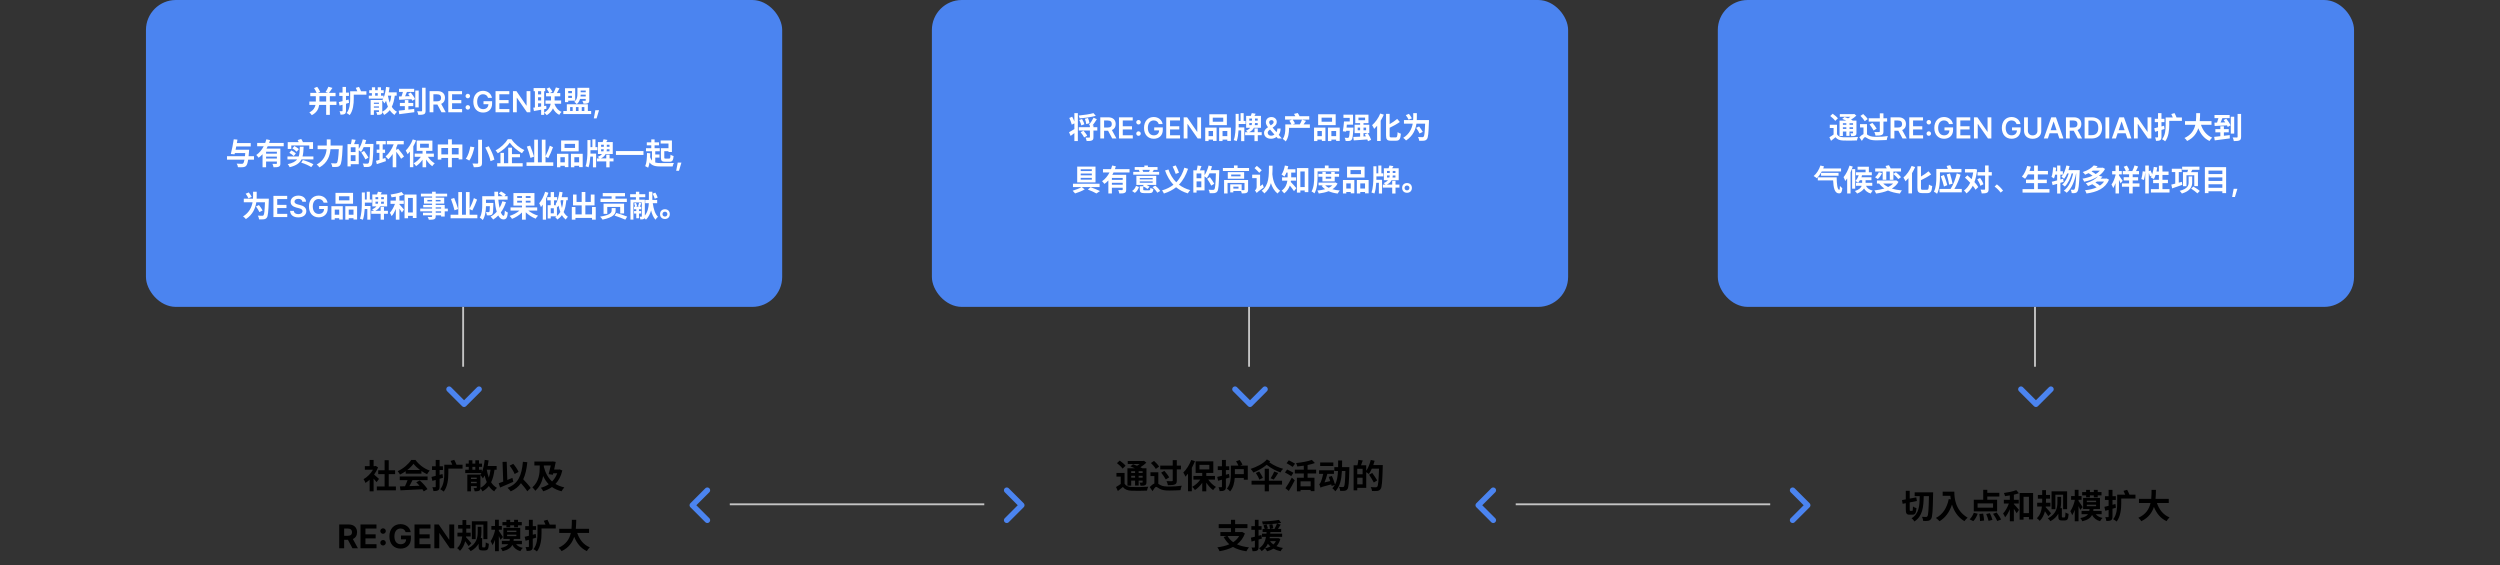
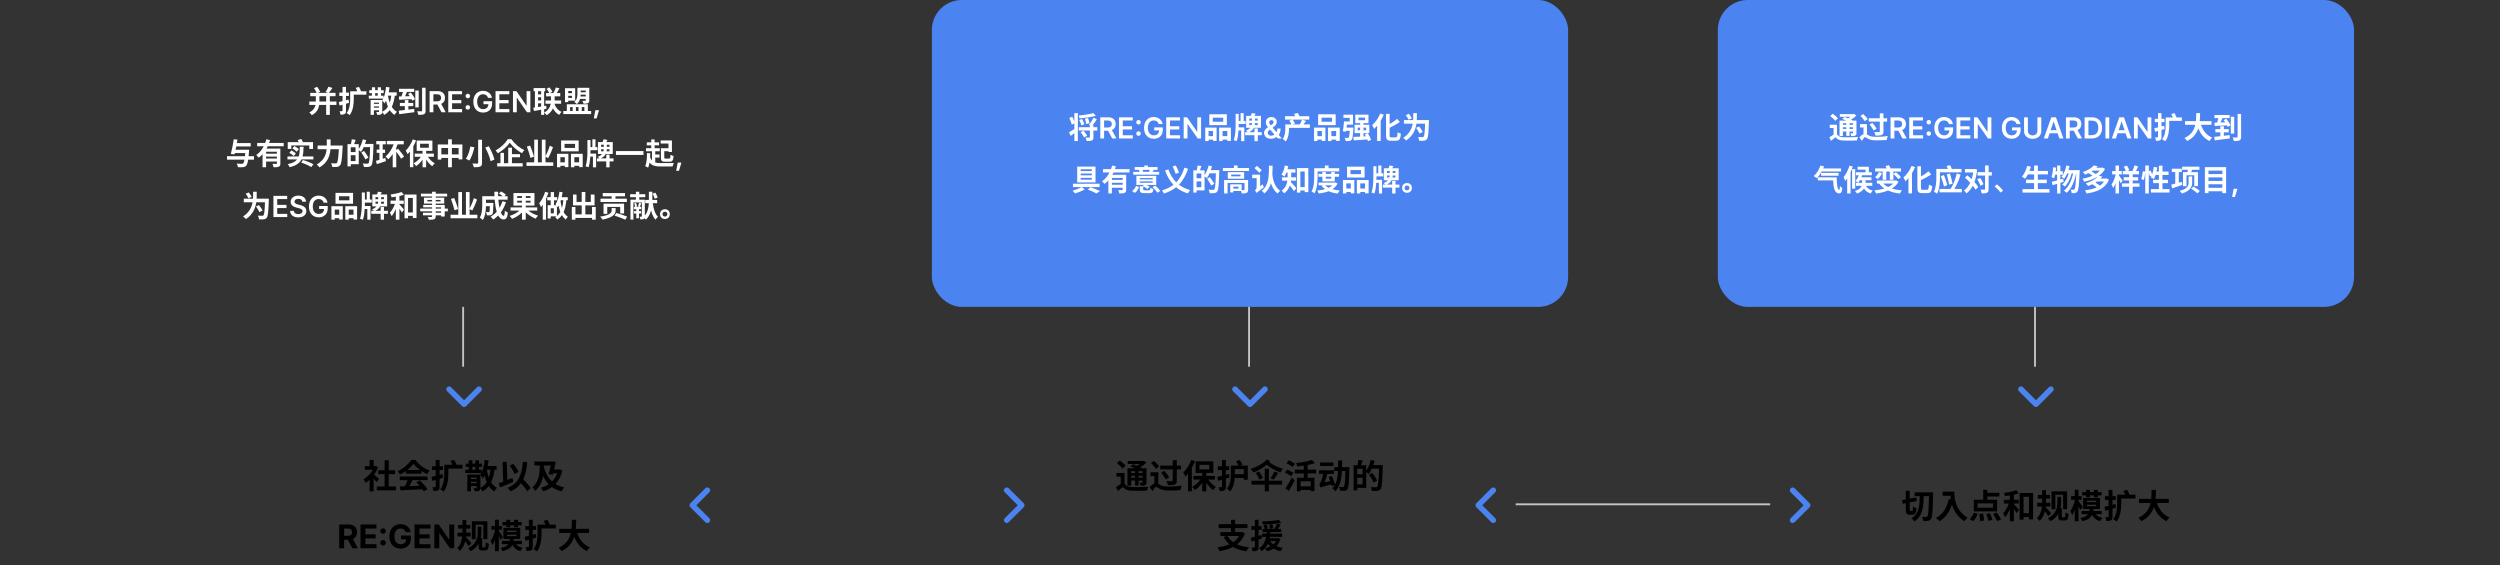
<svg xmlns="http://www.w3.org/2000/svg" width="1336" height="302" viewBox="0 0 1336 302" fill="none">
  <rect x="0" y="0" width="1336" height="302" fill="#333333" stroke="none" />
-   <rect x="78" y="-0" width="340" height="164" rx="16" fill="#4B84F0" />
  <path d="M170.699 54.255H174.299V51.423H170.699V54.127V54.255ZM179.787 54.255V56.063H176.267V61.392H174.299V56.063H170.571C170.283 58.111 169.355 60.144 166.619 61.551C166.347 61.103 165.723 60.4 165.307 60.063C167.467 59.008 168.299 57.551 168.603 56.063H165.307V54.255H168.779V54.096V51.423H165.819V49.632H169.195C168.923 48.895 168.347 47.855 167.819 47.072L169.515 46.4C170.139 47.215 170.811 48.352 171.099 49.103L169.819 49.632H175.355L173.995 49.167C174.539 48.383 175.147 47.215 175.483 46.352L177.659 46.975C177.003 47.952 176.331 48.959 175.771 49.632H179.323V51.423H176.267V54.255H179.787ZM186.283 53.184L186.523 54.944C185.995 55.12 185.451 55.279 184.891 55.44V59.167C184.891 60.063 184.731 60.575 184.219 60.88C183.723 61.2 183.003 61.279 181.979 61.279C181.931 60.767 181.707 59.952 181.467 59.423C182.027 59.44 182.587 59.44 182.779 59.423C182.971 59.423 183.051 59.359 183.051 59.151V55.983L181.467 56.416L181.051 54.544C181.627 54.416 182.299 54.239 183.051 54.047V51.264H181.307V49.471H183.051V46.464H184.891V49.471H186.475V51.264H184.891V53.568C185.355 53.44 185.835 53.312 186.283 53.184ZM195.803 48.767V50.592H189.051V52.816C189.051 55.407 188.731 59.167 186.859 61.52C186.491 61.184 185.675 60.623 185.211 60.416C186.971 58.272 187.131 55.087 187.131 52.8V48.767H190.939C190.715 48.175 190.411 47.487 190.123 46.944L191.851 46.431C192.251 47.167 192.715 48.111 192.939 48.767H195.803ZM204.283 59.648V59.727C205.595 59.056 206.587 58.16 207.307 57.008C206.891 56.032 206.571 54.992 206.299 53.871C206.043 54.383 205.771 54.847 205.467 55.279C205.243 54.864 204.651 54.032 204.283 53.632V59.648ZM209.083 51.12H207.307L207.291 51.136C207.531 52.48 207.867 53.743 208.283 54.895C208.667 53.791 208.923 52.528 209.083 51.12ZM199.803 57.535H202.523V56.864H199.803V57.535ZM202.523 54.864H199.803V55.52H202.523V54.864ZM200.475 49.776V51.12H201.867V49.776H200.475ZM211.995 51.12H210.971C210.667 53.471 210.171 55.456 209.371 57.087C210.091 58.239 211.003 59.136 212.155 59.743C211.707 60.111 211.115 60.88 210.827 61.407C209.803 60.752 208.955 59.888 208.299 58.864C207.499 59.871 206.507 60.719 205.275 61.423C205.115 61.039 204.635 60.303 204.283 59.888C204.251 60.511 204.107 60.864 203.643 61.103C203.163 61.359 202.475 61.392 201.563 61.392C201.499 60.928 201.275 60.255 201.051 59.824C201.563 59.855 202.107 59.855 202.283 59.84C202.459 59.84 202.523 59.791 202.523 59.632V58.928H199.803V61.392H198.059V53.44H204.283V53.551C204.459 53.279 204.619 52.992 204.779 52.703H197.083V51.12H198.747V49.776H197.323V48.208H198.747V46.639H200.475V48.208H201.867V46.639H203.611V48.208H205.051V49.776H203.611V51.12H204.971V52.288C205.675 50.672 206.075 48.592 206.315 46.447L208.187 46.703C208.059 47.599 207.915 48.495 207.739 49.359H211.995V51.12ZM218.235 58.559L221.355 58.191L221.419 59.968C218.571 60.367 215.515 60.736 213.355 61.023L213.051 59.136C213.979 59.039 215.115 58.928 216.347 58.783V56.719H213.691V55.023H216.347V53.471H218.235V55.023H220.843V56.719H218.235V58.559ZM218.091 50.175L219.499 49.44C220.379 50.511 221.403 51.983 221.803 52.975L220.299 53.84C220.203 53.584 220.075 53.312 219.915 53.008C217.547 53.136 215.083 53.248 213.307 53.328L213.195 51.551L214.587 51.52C214.859 50.767 215.131 49.904 215.323 49.136H213.227V47.456H221.339V49.136H217.451C217.147 49.919 216.811 50.736 216.475 51.471C217.275 51.456 218.123 51.423 218.971 51.392C218.683 50.959 218.379 50.544 218.091 50.175ZM223.755 48.383V57.392H221.931V48.383H223.755ZM225.563 46.895H227.435V59.12C227.435 60.191 227.211 60.736 226.571 61.023C225.947 61.328 224.907 61.392 223.547 61.392C223.467 60.847 223.195 59.999 222.923 59.44C223.883 59.487 224.859 59.487 225.179 59.487C225.467 59.471 225.563 59.392 225.563 59.12V46.895ZM229.57 59.999V48.687H233.82C236.414 48.687 237.805 50.14 237.805 52.296C237.805 53.835 237.102 54.976 235.773 55.515L238.211 59.999H235.945L233.727 55.859H231.602V59.999H229.57ZM231.602 54.156H233.508C235.039 54.156 235.727 53.499 235.727 52.296C235.727 51.093 235.039 50.39 233.508 50.39H231.602V54.156ZM239.555 59.999V48.687H246.914V50.39H241.586V53.484H246.523V55.187H241.586V58.281H246.945V59.999H239.555ZM250.008 58.593C249.336 58.593 248.789 58.046 248.789 57.374C248.789 56.718 249.336 56.171 250.008 56.171C250.648 56.171 251.211 56.718 251.211 57.374C251.211 58.046 250.648 58.593 250.008 58.593ZM250.008 52.531C249.336 52.531 248.789 51.984 248.789 51.312C248.789 50.656 249.336 50.109 250.008 50.109C250.648 50.109 251.211 50.656 251.211 51.312C251.211 51.984 250.648 52.531 250.008 52.531ZM260.805 52.296C260.445 51.093 259.508 50.359 258.133 50.359C256.305 50.359 254.992 51.781 254.992 54.328C254.992 56.906 256.289 58.328 258.18 58.328C259.883 58.328 260.977 57.296 261.008 55.687H258.383V54.078H262.977V55.437C262.977 58.343 260.977 60.156 258.18 60.156C255.055 60.156 252.945 57.937 252.945 54.343C252.945 50.718 255.148 48.531 258.117 48.531C260.617 48.531 262.539 50.078 262.883 52.296H260.805ZM264.82 59.999V48.687H272.18V50.39H266.852V53.484H271.789V55.187H266.852V58.281H272.211V59.999H264.82ZM283.43 48.687V59.999H281.617L276.258 52.265H276.164V59.999H274.133V48.687H275.977L281.305 56.421H281.414V48.687H283.43ZM287.533 57.184L289.181 56.928V55.231H287.533V57.184ZM289.181 48.752H287.533V50.431H289.181V48.752ZM287.533 51.983V53.679H289.181V51.983H287.533ZM299.869 55.423H296.269C296.925 57.392 298.205 59.039 300.125 59.791C299.693 60.16 299.133 60.864 298.861 61.376C297.373 60.656 296.285 59.44 295.501 57.919C294.909 59.215 293.869 60.495 292.205 61.568C291.901 61.151 291.293 60.575 290.797 60.239V61.392H289.181V58.639C287.789 58.895 286.461 59.12 285.341 59.328L284.973 57.551L285.853 57.44V48.752H285.165V47.056H291.373V48.752H290.797V56.672L291.901 56.495L292.029 58.127L290.797 58.352V60.208C293.197 58.816 294.013 57.008 294.317 55.423H291.517V53.696H294.461V53.52V51.471H291.805V49.743H293.533C293.245 49.056 292.653 48.127 292.077 47.423L293.597 46.703C294.237 47.407 294.909 48.367 295.197 49.039L293.853 49.743H295.693C296.189 48.895 296.765 47.648 297.069 46.719L298.989 47.215C298.541 48.096 298.045 49.008 297.581 49.743H299.405V51.471H296.397V53.535V53.696H299.869V55.423ZM313.021 48.383H310.301V49.312H313.021V48.383ZM310.221 51.568H313.021V50.608H310.301C310.285 50.911 310.269 51.248 310.221 51.568ZM313.021 52.88H309.965C309.677 53.904 309.165 54.895 308.221 55.632C307.949 55.295 307.261 54.656 306.893 54.431C308.413 53.248 308.573 51.551 308.573 50.127V46.911H314.909V53.632C314.909 54.447 314.749 54.864 314.173 55.12C313.629 55.392 312.861 55.423 311.853 55.423C311.741 54.944 311.421 54.272 311.181 53.871C311.821 53.904 312.525 53.888 312.733 53.871C312.957 53.871 313.021 53.807 313.021 53.615V52.88ZM305.645 48.639H303.661V49.791H305.645V48.639ZM303.661 52.336H305.645V51.2H303.661V52.336ZM303.661 53.807V54.592H301.933V47.151H307.373V53.807H303.661ZM304.669 57.2V59.328H306.029V57.2H304.669ZM309.165 57.2H307.773V59.328H309.165V57.2ZM312.285 57.2H310.893V59.328H312.285V57.2ZM314.157 59.328H315.917V60.959H301.037V59.328H302.909V55.727H314.157V59.328ZM320.133 58.89L318.82 63.265H317.336L318.148 58.89H320.133ZM135.732 83.487V85.311H132.612C132.34 87.135 132.004 88.096 131.556 88.576C131.076 89.103 130.612 89.263 129.876 89.344C129.268 89.407 128.212 89.391 127.156 89.344C127.124 88.784 126.852 87.984 126.484 87.439C127.588 87.535 128.66 87.552 129.124 87.552C129.46 87.552 129.684 87.519 129.908 87.328C130.196 87.088 130.436 86.448 130.644 85.311H121.316V83.487H130.9C130.964 82.975 131.012 82.415 131.06 81.791H125.508L125.348 82.463L123.348 82.303C123.892 80.272 124.548 76.96 124.916 74.431L126.9 74.608C126.804 75.2 126.692 75.823 126.58 76.463H133.988V78.287H126.244C126.132 78.879 126.004 79.472 125.892 80.031H133.14C133.14 80.031 133.108 80.608 133.076 80.847C132.996 81.84 132.916 82.719 132.836 83.487H135.732ZM147.972 82.112V81.088H142.196V82.112H147.972ZM142.196 84.736H147.972V83.695H142.196V84.736ZM151.62 78.159H143.06C142.868 78.591 142.66 79.007 142.42 79.424H149.828V87.328C149.828 88.272 149.652 88.784 148.996 89.072C148.372 89.376 147.46 89.391 146.164 89.391C146.084 88.864 145.828 88.064 145.588 87.552C146.404 87.6 147.332 87.6 147.604 87.6C147.876 87.584 147.972 87.504 147.972 87.279V86.32H142.196V89.376H140.308V82.415C139.668 83.12 138.98 83.76 138.196 84.287C137.924 83.871 137.316 83.183 136.948 82.832C138.644 81.695 139.972 80.016 140.932 78.159H137.428V76.368H141.732C141.988 75.712 142.196 75.072 142.356 74.431L144.324 74.879C144.164 75.376 144.004 75.871 143.812 76.368H151.62V78.159ZM155.668 77.728V79.6H153.764V75.951H159.62C159.46 75.567 159.268 75.168 159.076 74.847L160.98 74.255C161.3 74.767 161.652 75.391 161.892 75.951H167.284V79.6H165.284V77.728H155.668ZM159.716 79.712L158.516 81.072C158.068 80.528 157.06 79.775 156.244 79.296L157.348 78.064C158.164 78.48 159.22 79.151 159.716 79.712ZM154.612 81.68L155.7 80.4C156.532 80.799 157.604 81.472 158.116 81.984L156.98 83.391C156.5 82.879 155.46 82.144 154.612 81.68ZM167.476 85.2H161.108C160.148 87.12 158.324 88.511 154.804 89.359C154.644 88.879 154.164 88.144 153.748 87.728C156.34 87.168 157.876 86.335 158.788 85.2H153.62V83.6H159.636C160.116 82.207 160.164 80.48 160.228 78.415H162.244C162.18 80.383 162.084 82.112 161.684 83.6H167.476V85.2ZM160.98 86.912L161.86 85.504C163.94 86.096 166.196 87.04 167.492 87.791L166.324 89.311C165.108 88.48 163.012 87.535 160.98 86.912ZM176.66 77.775H183.14C183.14 77.775 183.124 78.431 183.092 78.688C182.772 85.055 182.452 87.456 181.748 88.287C181.268 88.912 180.804 89.088 180.116 89.183C179.524 89.263 178.532 89.263 177.556 89.216C177.524 88.639 177.268 87.791 176.9 87.248C177.908 87.328 178.852 87.328 179.268 87.328C179.604 87.328 179.796 87.279 180.02 87.072C180.5 86.576 180.82 84.48 181.076 79.728H176.596C176.34 83.04 175.22 86.927 170.724 89.472C170.42 88.992 169.7 88.272 169.236 87.919C173.204 85.76 174.276 82.528 174.548 79.728H169.732V77.775H174.628V74.48H176.66V77.775ZM187.444 86.064H189.988V82.927H187.444V86.064ZM189.988 81.279V78.688H187.444V81.279H189.988ZM195.076 76.912H199.572C199.572 76.912 199.572 77.552 199.556 77.775C199.348 84.927 199.172 87.472 198.516 88.32C198.068 88.912 197.62 89.088 196.98 89.2C196.372 89.279 195.412 89.263 194.468 89.231C194.436 88.704 194.18 87.903 193.844 87.376C194.868 87.472 195.812 87.472 196.228 87.472C196.548 87.472 196.724 87.407 196.932 87.2C197.396 86.688 197.604 84.287 197.78 78.639H194.356C193.94 79.6 193.444 80.48 192.948 81.168C192.692 80.927 192.148 80.559 191.716 80.272V87.743H187.444V88.912H185.716V77.023H187.524C187.732 76.224 187.924 75.2 187.988 74.448L190.068 74.736C189.796 75.535 189.508 76.335 189.236 77.023H191.716V79.615C192.644 78.272 193.412 76.335 193.876 74.463L195.7 74.879C195.524 75.567 195.316 76.24 195.076 76.912ZM196.916 84.207L195.3 85.2C194.852 84.24 193.86 82.671 193.076 81.504L194.564 80.656C195.364 81.76 196.42 83.279 196.916 84.207ZM204.516 84.879L205.94 84.415L206.244 86.112C204.596 86.671 202.788 87.248 201.364 87.728L200.932 85.936C201.46 85.808 202.068 85.632 202.756 85.424V81.695H201.3V79.951H202.756V77.12H201.076V75.391H206.148V77.12H204.516V79.951H205.78V81.695H204.516V84.879ZM215.908 83.68L214.324 84.847C213.844 83.84 212.74 82.335 211.764 81.072V89.376H209.86V82.303C209.14 83.391 208.34 84.352 207.54 85.135C207.22 84.736 206.484 83.984 206.052 83.615C207.844 82.127 209.396 79.728 210.388 77.135H206.724V75.311H215.764V77.135H212.5C212.276 77.728 212.036 78.303 211.764 78.895V80.175L212.74 79.472C213.844 80.767 215.268 82.528 215.908 83.68ZM220.596 74.48L222.356 75.055C221.94 76.096 221.444 77.183 220.868 78.207V89.359H219.06V80.992C218.66 81.504 218.26 81.984 217.844 82.415C217.668 81.951 217.14 80.927 216.82 80.463C218.308 79.023 219.764 76.751 220.596 74.48ZM224.484 76.816V78.96H229.172V76.816H224.484ZM231.86 83.808H228.66C229.604 85.2 230.98 86.511 232.324 87.296C231.892 87.663 231.284 88.335 230.98 88.816C229.812 87.984 228.644 86.688 227.732 85.263V89.391H225.812V85.344C224.836 86.751 223.62 87.968 222.356 88.784C222.068 88.32 221.476 87.632 221.044 87.263C222.484 86.511 223.908 85.216 224.9 83.808H221.62V82.079H225.812V80.639H222.676V75.135H231.076V80.639H227.732V82.079H231.86V83.808ZM241.476 82.528H245.092V79.088H241.476V82.528ZM235.86 82.528H239.46V79.088H235.86V82.528ZM241.476 77.216H247.092V85.2H245.092V84.4H241.476V89.391H239.46V84.4H235.86V85.279H233.94V77.216H239.46V74.448H241.476V77.216ZM255.524 74.671H257.588V87.007C257.588 88.175 257.316 88.704 256.612 89.007C255.86 89.311 254.772 89.376 253.22 89.376C253.108 88.816 252.756 87.919 252.468 87.391C253.508 87.439 254.692 87.439 255.044 87.424C255.396 87.424 255.524 87.311 255.524 87.007V74.671ZM259.332 78.847L261.204 78.144C262.5 80.415 263.812 83.311 264.212 85.311L262.132 86.127C261.812 84.192 260.596 81.183 259.332 78.847ZM251.332 78.32L253.508 78.688C252.964 81.072 252.1 84.047 250.772 85.808C250.292 85.487 249.412 85.04 248.916 84.816C250.196 83.2 250.996 80.4 251.332 78.32ZM271.364 74.383H273.316C275.044 76.912 277.668 79.088 280.228 80.192C279.748 80.688 279.316 81.311 278.948 81.903C276.468 80.528 273.796 78.224 272.42 76.255C271.124 78.207 268.66 80.431 266.02 81.919C265.78 81.487 265.236 80.784 264.82 80.383C267.588 78.96 270.164 76.415 271.364 74.383ZM273.588 84.031V87.231H279.316V88.96H265.7V87.231H267.444V81.68H269.316V87.231H271.588V78.927H273.588V82.352H277.876V84.031H273.588ZM285.38 83.712L283.476 84.383C283.14 82.847 282.292 80.287 281.556 78.32L283.3 77.808C284.052 79.68 284.98 82.192 285.38 83.712ZM291.524 86.751H295.668V88.656H281.364V86.751H285.492V74.656H287.46V86.751H289.556V74.656H291.524V83.472C292.324 81.951 293.284 79.68 293.812 77.856L295.524 78.671C294.82 80.688 293.812 82.944 292.98 84.48L291.524 83.743V86.751ZM307.3 79.055V76.895H301.7V79.055H307.3ZM309.236 75.072V80.864H299.86V75.072H309.236ZM301.844 84.016H299.46V86.767H301.844V84.016ZM297.668 89.391V82.192H303.748V89.311H301.844V88.591H299.46V89.391H297.668ZM306.932 86.767H309.476V84.016H306.932V86.767ZM305.108 82.192H311.396V89.328H309.476V88.591H306.932V89.391H305.108V82.192ZM315.556 80.255V80.799C315.556 81.2 315.556 81.647 315.54 82.096H318.564V89.407H316.868V83.695H315.476C315.348 85.68 315.076 87.808 314.5 89.424C314.116 89.231 313.38 88.975 312.916 88.864C313.78 86.559 313.924 83.04 313.924 80.799V74.864H315.556V78.639H316.564V74.463H318.212V78.639H319.252V80.255H315.556ZM321.22 80.864H322.5C322.596 80.496 322.644 80.127 322.66 79.775H321.22V80.864ZM321.22 77.359V78.448H322.676V77.359H321.22ZM325.716 78.448V77.359H324.276V78.448H325.716ZM325.716 80.864V79.775H324.276C324.26 80.127 324.228 80.496 324.164 80.864H325.716ZM327.86 84.656V86.24H325.764V89.407H323.988V86.24H318.996V84.656H320.404C320.116 84.368 319.7 84.016 319.428 83.84C320.516 83.407 321.236 82.879 321.716 82.303H319.54V75.936H322.052C322.26 75.424 322.452 74.864 322.548 74.431L324.644 74.784C324.42 75.183 324.196 75.567 323.972 75.936H327.46V82.303H323.684C323.22 83.183 322.436 84.016 321.124 84.656H323.988V82.624H325.764V84.656H327.86ZM329.156 80.736H343.876V82.799H329.156V80.736ZM357.236 79.183V76.719H353.044V75.055H359.076V81.231H357.236V80.816H354.996V84.096C354.996 84.671 355.108 84.751 355.732 84.751H357.588C358.148 84.751 358.244 84.463 358.308 82.671C358.708 82.975 359.492 83.279 359.972 83.391C359.764 85.775 359.3 86.448 357.748 86.448H355.476C353.7 86.448 353.188 85.936 353.188 84.096V79.183H357.236ZM350.164 84.207V86.847C351.012 87.088 352.02 87.151 353.252 87.151C354.468 87.168 358.708 87.168 360.148 87.103C359.86 87.535 359.54 88.415 359.428 88.975H353.252C350.276 88.975 348.372 88.591 347.124 86.799C346.964 87.871 346.724 88.816 346.372 89.6C346.036 89.376 345.204 88.96 344.788 88.784C345.572 87.168 345.732 84.511 345.764 81.775L347.508 81.903C347.492 82.608 347.46 83.296 347.428 83.968C347.684 84.751 348.004 85.344 348.42 85.808V80.832H345.22V79.183H348.036V77.68H345.652V76.047H348.036V74.48H349.812V76.047H352.18V77.68H349.812V79.183H352.58V80.832H350.164V82.559H352.436V84.207H350.164ZM364.156 86.89L362.844 91.265H361.359L362.172 86.89H364.156ZM134.526 105.232L132.766 105.968C132.51 105.328 131.838 104.272 131.278 103.52L132.942 102.832C133.534 103.552 134.238 104.544 134.526 105.232ZM137.15 106.16H143.662C143.662 106.16 143.646 106.816 143.646 107.072C143.422 113.216 143.214 115.52 142.59 116.304C142.142 116.896 141.678 117.088 141.006 117.184C140.398 117.28 139.406 117.264 138.446 117.232C138.414 116.64 138.142 115.792 137.79 115.232C138.766 115.312 139.678 115.312 140.11 115.312C140.43 115.312 140.606 115.264 140.814 115.056C141.23 114.608 141.438 112.64 141.598 108.096H136.958C136.51 111.152 135.182 114.608 131.406 117.088C131.102 116.656 130.366 115.984 129.886 115.664C133.23 113.584 134.494 110.704 134.974 108.096H130.286V106.16H135.198C135.23 105.616 135.246 105.104 135.246 104.624V102.464H137.182V104.64C137.182 105.12 137.166 105.616 137.15 106.16ZM140.334 112.496L138.622 113.344C138.286 112.528 137.486 111.264 136.782 110.32L138.382 109.584C139.102 110.464 139.95 111.696 140.334 112.496ZM146.117 116V104.687H153.477V106.39H148.148V109.484H153.086V111.187H148.148V114.281H153.508V116H146.117ZM161.586 107.796C161.492 106.828 160.664 106.265 159.445 106.265C158.164 106.265 157.383 106.89 157.383 107.734C157.383 108.687 158.383 109.078 159.32 109.296L160.383 109.578C162.07 109.968 163.695 110.859 163.695 112.828C163.695 114.812 162.133 116.171 159.414 116.171C156.773 116.171 155.117 114.906 155.023 112.671H157.023C157.117 113.859 158.117 114.437 159.398 114.437C160.742 114.437 161.664 113.781 161.664 112.812C161.664 111.921 160.836 111.546 159.617 111.234L158.336 110.906C156.477 110.421 155.32 109.484 155.32 107.859C155.32 105.859 157.102 104.531 159.477 104.531C161.883 104.531 163.508 105.89 163.539 107.796H161.586ZM172.961 108.296C172.602 107.093 171.664 106.359 170.289 106.359C168.461 106.359 167.148 107.781 167.148 110.328C167.148 112.906 168.445 114.328 170.336 114.328C172.039 114.328 173.133 113.296 173.164 111.687H170.539V110.078H175.133V111.437C175.133 114.343 173.133 116.156 170.336 116.156C167.211 116.156 165.102 113.937 165.102 110.343C165.102 106.718 167.305 104.531 170.273 104.531C172.773 104.531 174.695 106.078 175.039 108.296H172.961ZM186.73 107.056V104.896H181.13V107.056H186.73ZM188.666 103.072V108.864H179.29V103.072H188.666ZM181.274 112.016H178.89V114.768H181.274V112.016ZM177.098 117.392V110.192H183.178V117.312H181.274V116.592H178.89V117.392H177.098ZM186.362 114.768H188.906V112.016H186.362V114.768ZM184.538 110.192H190.826V117.328H188.906V116.592H186.362V117.392H184.538V110.192ZM194.986 108.256V108.8C194.986 109.2 194.986 109.648 194.97 110.096H197.994V117.408H196.298V111.696H194.906C194.778 113.68 194.506 115.808 193.93 117.424C193.546 117.232 192.81 116.976 192.346 116.864C193.21 114.56 193.354 111.04 193.354 108.8V102.864H194.986V106.64H195.994V102.464H197.642V106.64H198.682V108.256H194.986ZM200.65 108.864H201.93C202.026 108.496 202.074 108.128 202.09 107.776H200.65V108.864ZM200.65 105.36V106.448H202.106V105.36H200.65ZM205.146 106.448V105.36H203.706V106.448H205.146ZM205.146 108.864V107.776H203.706C203.69 108.128 203.658 108.496 203.594 108.864H205.146ZM207.29 112.656V114.24H205.194V117.408H203.418V114.24H198.426V112.656H199.834C199.546 112.368 199.13 112.016 198.858 111.84C199.946 111.408 200.666 110.88 201.146 110.304H198.97V103.936H201.482C201.69 103.424 201.882 102.864 201.978 102.432L204.074 102.784C203.85 103.184 203.626 103.568 203.402 103.936H206.89V110.304H203.114C202.65 111.184 201.866 112.016 200.554 112.656H203.418V110.624H205.194V112.656H207.29ZM213.45 108.96V109.232C214.09 109.872 215.53 111.552 215.882 111.984L214.794 113.568C214.49 113.024 213.978 112.224 213.45 111.472V117.376H211.53V111.68C210.89 113.184 210.138 114.56 209.29 115.504C209.114 114.944 208.65 114.192 208.33 113.712C209.418 112.56 210.442 110.72 211.066 108.96H208.682V107.2H211.53V105.12C210.746 105.248 209.978 105.36 209.242 105.456C209.162 105.024 208.938 104.384 208.73 103.968C210.81 103.68 213.146 103.168 214.602 102.592L215.834 104.08C215.13 104.336 214.298 104.56 213.45 104.752V107.2H215.77V108.96H213.45ZM218.058 113.536H220.618V105.776H218.058V113.536ZM216.186 103.952H222.586V116.512H220.618V115.36H218.058V116.624H216.186V103.952ZM235.722 113.696V112.944H232.842V113.696H235.722ZM232.842 110.8V111.488H235.722V110.8H232.842ZM228.394 107.616H230.906V106.848H228.394V107.616ZM235.434 106.848H232.842V107.616H235.434V106.848ZM239.322 111.488V112.944H237.658V115.728H235.722V115.072H232.842V115.568C232.842 116.512 232.618 116.896 231.994 117.168C231.386 117.408 230.522 117.44 229.162 117.44C229.066 116.992 228.778 116.336 228.538 115.936C229.306 115.968 230.25 115.968 230.506 115.968C230.81 115.952 230.906 115.856 230.906 115.568V115.072H226.042V113.696H230.906V112.944H224.57V111.488H230.906V110.8H226.17V109.52H230.906V108.816H226.57V105.648H230.906V104.992H224.938V103.488H230.906V102.448H232.842V103.488H238.954V104.992H232.842V105.648H237.386V108.816H232.842V109.52H237.658V111.488H239.322ZM244.81 111.712L242.906 112.384C242.57 110.848 241.722 108.288 240.986 106.32L242.73 105.808C243.482 107.68 244.41 110.192 244.81 111.712ZM250.954 114.752H255.098V116.656H240.794V114.752H244.922V102.656H246.89V114.752H248.986V102.656H250.954V111.472C251.754 109.952 252.714 107.68 253.242 105.856L254.954 106.672C254.25 108.688 253.242 110.944 252.41 112.48L250.954 111.744V114.752ZM268.49 107.552L270.394 108.016C269.738 110.096 268.794 111.952 267.642 113.504C268.106 114.656 268.618 115.328 269.13 115.328C269.514 115.328 269.706 114.528 269.786 112.528C270.218 112.976 270.89 113.392 271.402 113.6C271.098 116.56 270.458 117.264 268.97 117.264C267.85 117.264 266.97 116.464 266.266 115.152C265.45 116 264.554 116.72 263.562 117.328C263.274 116.912 262.586 116.128 262.186 115.76C263.418 115.088 264.522 114.208 265.45 113.168C264.906 111.36 264.554 109.12 264.346 106.72H259.706V108.432H263.658C263.658 108.432 263.642 108.928 263.642 109.152C263.594 112.512 263.498 113.936 263.13 114.4C262.826 114.816 262.506 114.96 262.026 115.04C261.61 115.104 260.922 115.104 260.186 115.088C260.154 114.528 259.946 113.792 259.658 113.312C260.234 113.36 260.778 113.376 261.034 113.376C261.258 113.376 261.386 113.344 261.514 113.184C261.674 112.96 261.738 112.192 261.786 110.176H259.706C259.642 112.512 259.306 115.632 257.994 117.584C257.658 117.216 256.81 116.512 256.378 116.288C257.594 114.368 257.706 111.584 257.706 109.504V104.832H264.234C264.202 104.048 264.17 103.264 264.17 102.464H266.17C266.154 103.264 266.17 104.048 266.202 104.832H268.65C268.058 104.352 267.258 103.84 266.602 103.44L267.754 102.304C268.634 102.752 269.802 103.488 270.362 104.016L269.594 104.832H271.258V106.72H266.314C266.458 108.32 266.682 109.824 266.954 111.104C267.578 110.032 268.106 108.848 268.49 107.552ZM276.378 108.288H278.954V107.264H276.378V108.288ZM276.378 104.768V105.792H278.954V104.768H276.378ZM283.514 105.792V104.768H280.97V105.792H283.514ZM283.514 108.288V107.264H280.97V108.288H283.514ZM287.082 112.56H282.362C283.77 113.696 285.722 114.72 287.546 115.248C287.114 115.632 286.538 116.384 286.266 116.864C284.41 116.16 282.458 114.912 280.97 113.456V117.392H278.954V113.536C277.482 115.008 275.53 116.256 273.626 116.96C273.338 116.512 272.762 115.776 272.33 115.376C274.234 114.816 276.218 113.76 277.562 112.56H272.826V110.816H278.954V109.872H274.378V103.184H285.61V109.872H280.97V110.816H287.082V112.56ZM291.322 102.48L293.082 103.008C292.73 104.08 292.282 105.184 291.802 106.24V117.376H290.058V109.376C289.738 109.856 289.402 110.304 289.082 110.688C288.938 110.224 288.458 109.12 288.154 108.624C289.45 107.136 290.634 104.8 291.322 102.48ZM297.626 110.192V115.424C298.378 114.816 298.97 114.096 299.45 113.264C299.018 112.16 298.714 111.008 298.506 109.872C298.33 110.192 298.154 110.496 297.946 110.768C297.882 110.624 297.77 110.416 297.626 110.192ZM295.962 114V111.28H294.314V114H295.962ZM301.05 106.992H299.706C299.658 107.152 299.61 107.296 299.562 107.456C299.706 108.656 299.946 109.952 300.314 111.168C300.682 109.936 300.906 108.544 301.05 106.992ZM303.418 106.992H302.65C302.41 109.488 301.994 111.584 301.21 113.312C301.786 114.336 302.506 115.2 303.482 115.824C303.146 116.16 302.586 116.864 302.346 117.328C301.498 116.688 300.81 115.904 300.266 114.976C299.642 115.904 298.842 116.672 297.866 117.328C297.658 117.008 297.05 116.352 296.73 116.048C296.938 115.92 297.162 115.776 297.37 115.616H294.314V116.752H292.682V109.664H294.282V107.056H292.442V105.344H294.282V102.656H296.074V105.344H297.738V107.056H296.074V109.664H297.29C297.146 109.456 297.002 109.264 296.89 109.136C298.01 107.552 298.618 105.04 298.954 102.464L300.65 102.752C300.506 103.632 300.346 104.544 300.154 105.392H303.418V106.992ZM316.378 110.608H318.362V117.376H316.378V116.464H307.514V117.392H305.578V110.608H307.514V114.592H310.858V109.76H306.218V103.952H308.106V107.904H310.858V102.608H312.81V107.904H315.722V103.952H317.722V109.76H312.81V114.592H316.378V110.608ZM334.986 106.16V107.952H320.906V106.16H326.858V104.928H322.106V103.168H333.994V104.928H328.906V106.16H334.986ZM333.514 114.08H331.434V110.576H324.522V114.288H322.538V108.832H333.514V114.08ZM328.986 111.184V112.544C328.986 114.192 327.962 116.144 321.994 117.376C321.754 116.928 321.178 116.208 320.682 115.792C326.362 114.88 326.858 113.504 326.858 112.48V111.184H328.986ZM328.426 115.216L329.37 113.792C331.098 114.288 333.802 115.168 335.162 115.76L334.17 117.392C332.874 116.784 330.25 115.824 328.426 115.216ZM351.466 105.6L349.882 106.208C349.738 105.488 349.242 104.352 348.73 103.504L350.218 102.944C350.746 103.776 351.274 104.848 351.466 105.6ZM342.634 114.112H341.466V116.656H340.026V114.112H338.842V112.784H340.026V111.84H338.826V110.48H339.418C339.354 109.984 339.13 109.264 338.874 108.704L339.866 108.416C340.122 108.96 340.394 109.744 340.458 110.224L339.674 110.48H341.882L340.97 110.256C341.162 109.696 341.402 108.88 341.514 108.336L342.714 108.608C342.426 109.296 342.154 110 341.946 110.48H342.666V111.84H341.466V112.784H342.634V114.112ZM351.194 108.576H348.842C349.258 111.616 350.058 114.368 351.626 115.84C351.194 116.176 350.586 116.896 350.298 117.408C349.162 116.208 348.442 114.496 347.946 112.464C347.45 114.224 346.618 115.952 345.21 117.392C345.034 117.168 344.746 116.88 344.442 116.608C344.362 116.768 344.234 116.896 344.058 116.992C343.61 117.248 343.034 117.28 342.202 117.28C342.17 116.848 341.978 116.176 341.786 115.776C342.202 115.792 342.65 115.792 342.81 115.776C342.954 115.776 343.002 115.728 343.002 115.568V108.208H338.49V117.344H336.922V106.704H339.834V105.376H336.746V103.776H339.834V102.464H341.626V103.776H344.826V105.376H341.626V106.704H344.602V115.2C346.202 113.216 346.618 110.704 346.73 108.576H344.81V106.832H346.762V102.448H348.618V106.832H351.194V108.576ZM355.336 117.031C353.773 117.031 352.727 116 352.727 114.421C352.727 112.859 353.773 111.812 355.336 111.812C356.898 111.812 357.945 112.859 357.945 114.421C357.945 116 356.898 117.031 355.336 117.031ZM355.336 115.718C356.102 115.718 356.633 115.203 356.633 114.421C356.633 113.656 356.102 113.14 355.336 113.14C354.57 113.14 354.039 113.656 354.039 114.421C354.039 115.203 354.57 115.718 355.336 115.718Z" fill="white" />
  <path d="M240 208L248 216L256 208" stroke="#4B84F0" stroke-width="3" stroke-linecap="round" stroke-linejoin="round" />
  <line y1="-0.5" x2="32" y2="-0.5" transform="matrix(-5.46393e-08 -1 -1 3.49691e-08 247 196)" stroke="#C4C4C4" />
  <path d="M202.55 255.924L201.254 257.67C200.876 257.166 200.264 256.446 199.652 255.78V262.566H197.528V256.356C196.808 257.022 196.052 257.616 195.296 258.084C195.116 257.508 194.612 256.464 194.288 256.05C196.25 254.988 198.14 253.098 199.31 251.028H194.972V249.084H197.528V245.772H199.652V249.084H200.462L200.84 248.994L202.046 249.768C201.506 251.136 200.786 252.432 199.922 253.62C200.786 254.322 202.172 255.564 202.55 255.924ZM207.734 259.956H211.568V262.044H201.38V259.956H205.538V253.368H202.118V251.298H205.538V245.916H207.734V251.298H211.136V253.368H207.734V259.956ZM217.688 251.154H224.438C223.052 250.11 221.81 248.94 220.982 247.824C220.208 248.922 219.056 250.092 217.688 251.154ZM216.806 253.116V251.802C215.852 252.486 214.808 253.098 213.764 253.602C213.512 253.08 212.954 252.27 212.504 251.802C215.564 250.452 218.426 247.896 219.776 245.772H222.008C223.916 248.418 226.778 250.47 229.622 251.478C229.082 252.036 228.614 252.81 228.236 253.44C227.246 252.972 226.202 252.378 225.212 251.694V253.116H216.806ZM213.62 256.59V254.61H228.506V256.59H220.442C219.92 257.652 219.326 258.768 218.786 259.776C220.514 259.722 222.368 259.65 224.204 259.578C223.646 258.93 223.034 258.282 222.44 257.742L224.33 256.752C225.932 258.156 227.606 260.028 228.452 261.378L226.454 262.584C226.274 262.242 226.022 261.864 225.734 261.468C221.504 261.702 217.058 261.882 213.998 262.026L213.71 259.938L216.428 259.848C216.914 258.84 217.418 257.652 217.796 256.59H213.62ZM236.48 253.332L236.75 255.312C236.156 255.51 235.544 255.69 234.914 255.87V260.064C234.914 261.072 234.734 261.648 234.158 261.99C233.6 262.35 232.79 262.44 231.638 262.44C231.584 261.864 231.332 260.946 231.062 260.352C231.692 260.37 232.322 260.37 232.538 260.352C232.754 260.352 232.844 260.28 232.844 260.046V256.482L231.062 256.968L230.594 254.862C231.242 254.718 231.998 254.52 232.844 254.304V251.172H230.882V249.156H232.844V245.772H234.914V249.156H236.696V251.172H234.914V253.764C235.436 253.62 235.976 253.476 236.48 253.332ZM247.19 248.364V250.416H239.594V252.918C239.594 255.834 239.234 260.064 237.128 262.71C236.714 262.332 235.796 261.702 235.274 261.468C237.254 259.056 237.434 255.474 237.434 252.9V248.364H241.718C241.466 247.698 241.124 246.924 240.8 246.312L242.744 245.736C243.194 246.564 243.716 247.626 243.968 248.364H247.19ZM256.73 260.604V260.694C258.206 259.938 259.322 258.93 260.132 257.634C259.664 256.536 259.304 255.366 258.998 254.106C258.71 254.682 258.404 255.204 258.062 255.69C257.81 255.222 257.144 254.286 256.73 253.836V260.604ZM262.13 251.01H260.132L260.114 251.028C260.384 252.54 260.762 253.962 261.23 255.258C261.662 254.016 261.95 252.594 262.13 251.01ZM251.69 258.228H254.75V257.472H251.69V258.228ZM254.75 255.222H251.69V255.96H254.75V255.222ZM252.446 249.498V251.01H254.012V249.498H252.446ZM265.406 251.01H264.254C263.912 253.656 263.354 255.888 262.454 257.724C263.264 259.02 264.29 260.028 265.586 260.712C265.082 261.126 264.416 261.99 264.092 262.584C262.94 261.846 261.986 260.874 261.248 259.722C260.348 260.856 259.232 261.81 257.846 262.602C257.666 262.17 257.126 261.342 256.73 260.874C256.694 261.576 256.532 261.972 256.01 262.242C255.47 262.53 254.696 262.566 253.67 262.566C253.598 262.044 253.346 261.288 253.094 260.802C253.67 260.838 254.282 260.838 254.48 260.82C254.678 260.82 254.75 260.766 254.75 260.586V259.794H251.69V262.566H249.728V253.62H256.73V253.746C256.928 253.44 257.108 253.116 257.288 252.792H248.63V251.01H250.502V249.498H248.9V247.734H250.502V245.97H252.446V247.734H254.012V245.97H255.974V247.734H257.594V249.498H255.974V251.01H257.504V252.324C258.296 250.506 258.746 248.166 259.016 245.754L261.122 246.042C260.978 247.05 260.816 248.058 260.618 249.03H265.406V251.01ZM277.124 252.198L275.018 253.314C274.568 252.072 273.416 250.182 272.336 248.85L274.28 247.878C275.45 249.192 276.584 250.956 277.124 252.198ZM273.83 255.384L274.316 257.49C271.94 258.552 269.276 259.686 267.242 260.532L266.522 258.246C267.206 258.012 268.016 257.724 268.916 257.364L268.556 246.852L270.788 246.762L271.112 256.5C272.012 256.122 272.93 255.744 273.83 255.384ZM283.604 260.766L281.768 262.548C281.084 261.378 279.734 259.722 278.402 258.21C277.088 260.082 275.306 261.522 272.93 262.584C272.624 262.116 271.742 261.144 271.22 260.694C276.926 258.534 278.78 254.178 279.446 246.78L281.804 246.996C281.426 250.686 280.778 253.692 279.608 256.14C281.102 257.688 282.776 259.506 283.604 260.766ZM294.332 248.742H290.624V249.48C291.47 252.702 292.856 255.348 295.034 257.292C296.222 256.104 297.158 254.646 297.77 252.918H295.646L295.448 253.71L293.198 253.386C293.594 251.928 294.008 250.2 294.332 248.742ZM299.03 250.83L300.506 251.406C299.804 254.484 298.544 256.842 296.834 258.624C298.184 259.434 299.75 260.064 301.586 260.46C301.082 260.946 300.416 261.918 300.092 262.548C298.058 262.026 296.384 261.252 294.962 260.262C293.594 261.234 292.028 261.99 290.3 262.548C290.03 261.972 289.472 261.126 289.04 260.658C290.57 260.244 291.992 259.632 293.234 258.786C292.01 257.562 291.056 256.086 290.264 254.376C289.778 257.094 288.626 260.01 286.052 262.278C285.728 261.738 284.972 260.838 284.504 260.442C288.068 257.382 288.428 252.882 288.428 249.948V248.742H285.566V246.654H294.962L295.34 246.564L296.996 246.834C296.78 248.094 296.456 249.516 296.132 250.92H298.634L299.03 250.83ZM181.276 293V280.27H186.261C189.158 280.27 190.817 281.905 190.817 284.416C190.817 286.162 190.022 287.424 188.567 288.046L191.277 293H188.35L185.932 288.475H183.918V293H181.276ZM183.918 286.337H185.776C187.343 286.337 188.101 285.69 188.101 284.416C188.101 283.142 187.343 282.439 185.77 282.439H183.918V286.337ZM192.649 293V280.27H201.19V282.458H195.291V285.541H200.748V287.723H195.291V290.812H201.214V293H192.649ZM204.716 291.514C203.902 291.514 203.224 290.855 203.237 290.041C203.224 289.233 203.902 288.574 204.716 288.574C205.499 288.574 206.183 289.233 206.189 290.041C206.183 290.855 205.499 291.514 204.716 291.514ZM203.237 283.788C203.224 282.98 203.902 282.321 204.716 282.321C205.499 282.321 206.183 282.98 206.189 283.788C206.183 284.602 205.499 285.261 204.716 285.261C203.902 285.261 203.224 284.602 203.237 283.788ZM216.77 284.372C216.422 283.173 215.465 282.439 214.066 282.439C212.102 282.439 210.766 283.95 210.766 286.622C210.766 289.314 212.065 290.83 214.097 290.83C215.9 290.83 216.987 289.811 217.025 288.207H214.271V286.206H219.579V287.797C219.579 291.141 217.286 293.174 214.078 293.174C210.505 293.174 208.087 290.675 208.087 286.647C208.087 282.52 210.666 280.096 214.023 280.096C216.894 280.096 219.107 281.861 219.461 284.372H216.77ZM221.513 293V280.27H230.053V282.458H224.154V285.541H229.612V287.723H224.154V290.812H230.078V293H221.513ZM242.728 280.27V293H240.441L234.847 284.913H234.754V293H232.112V280.27H234.437L239.987 288.35H240.099V280.27H242.728ZM254.185 280.4V288.104H252.151V278.564H260.467V288.104H258.325V280.4H254.185ZM251.881 290.318L250.441 291.866C250.027 291.182 249.289 290.138 248.605 289.22C248.119 291.11 247.291 292.946 245.815 294.368C245.509 293.954 244.789 293.252 244.303 292.91C246.103 291.308 246.769 288.914 247.003 286.7H244.465V284.666H247.129C247.147 284.306 247.147 283.964 247.147 283.64V282.488H244.825V280.508H247.147V277.934H249.181V280.508H251.341V282.488H249.181V283.622C249.181 283.964 249.181 284.306 249.163 284.666H251.539V286.7H249.037L249.001 287.024C249.721 287.726 251.467 289.814 251.881 290.318ZM258.145 292.532H258.991C259.423 292.532 259.531 292.028 259.585 289.85C260.071 290.21 260.791 290.498 261.259 290.606C261.079 293.342 260.755 294.152 258.991 294.152H257.767C256.345 294.152 255.769 293.72 255.769 292.172V290.534C254.923 292.028 253.555 293.45 251.521 294.53C251.287 294.116 250.603 293.324 250.189 293.018C254.779 290.642 255.283 287.096 255.283 284.342V281.516H257.263V284.378C257.263 285.368 257.173 286.448 256.921 287.546H257.659V291.938C257.659 292.388 257.803 292.532 258.145 292.532ZM270.619 281.786V280.742H268.513V278.978H270.619V277.772H272.653V278.978H274.741V277.772H276.829V278.978H278.845V280.742H276.829V281.786H274.741V280.742H272.653V281.786H270.619ZM268.765 286.988L267.487 288.482C267.289 287.96 266.947 287.204 266.569 286.448V294.548H264.535V288.464C264.139 289.58 263.671 290.57 263.203 291.326C262.987 290.714 262.519 289.742 262.177 289.166C263.167 287.87 264.031 285.584 264.535 283.55V283.082H262.591V281.102H264.535V277.754H266.569V281.102H268.189V283.082H266.569V283.712C267.109 284.414 268.441 286.466 268.765 286.988ZM270.997 285.728V286.52H275.947V285.728H270.997ZM270.997 283.568V284.342H275.947V283.568H270.997ZM278.917 290.804H275.767C276.577 291.758 277.783 292.442 279.385 292.766C278.935 293.18 278.359 293.99 278.071 294.53C276.055 293.972 274.687 292.838 273.787 291.182C273.031 292.73 271.573 293.846 268.603 294.566C268.423 294.044 267.919 293.27 267.523 292.856C269.773 292.406 270.961 291.74 271.627 290.804H268.189V289.04H272.311C272.365 288.716 272.419 288.374 272.455 288.014H269.017V282.092H278.017V288.014H274.561C274.525 288.374 274.471 288.698 274.417 289.04H278.917V290.804ZM286.279 285.332L286.549 287.312C285.955 287.51 285.343 287.69 284.713 287.87V292.064C284.713 293.072 284.533 293.648 283.957 293.99C283.399 294.35 282.589 294.44 281.437 294.44C281.383 293.864 281.131 292.946 280.861 292.352C281.491 292.37 282.121 292.37 282.337 292.352C282.553 292.352 282.643 292.28 282.643 292.046V288.482L280.861 288.968L280.393 286.862C281.041 286.718 281.797 286.52 282.643 286.304V283.172H280.681V281.156H282.643V277.772H284.713V281.156H286.495V283.172H284.713V285.764C285.235 285.62 285.775 285.476 286.279 285.332ZM296.989 280.364V282.416H289.393V284.918C289.393 287.834 289.033 292.064 286.927 294.71C286.513 294.332 285.595 293.702 285.073 293.468C287.053 291.056 287.233 287.474 287.233 284.9V280.364H291.517C291.265 279.698 290.923 278.924 290.599 278.312L292.543 277.736C292.993 278.564 293.515 279.626 293.767 280.364H296.989ZM314.791 284.792H308.455C309.643 288.302 311.821 291.128 315.187 292.496C314.647 292.946 313.945 293.9 313.603 294.512C310.345 292.982 308.257 290.354 306.853 286.88C305.881 289.886 303.937 292.694 300.121 294.53C299.779 293.936 299.149 293.162 298.519 292.712C302.641 290.876 304.351 287.888 305.053 284.792H298.861V282.578H305.413C305.593 280.886 305.575 279.248 305.593 277.772H307.933C307.915 279.248 307.897 280.904 307.717 282.578H314.791V284.792Z" fill="black" />
  <rect x="498" y="-0" width="340" height="164" rx="16" fill="#4B84F0" />
  <path d="M574.145 64.944V60.464H576.001V75.376H574.145V71.12C573.473 71.647 572.785 72.175 572.145 72.639L571.297 70.656C572.001 70.272 573.073 69.663 574.145 68.992V65.936L572.753 66.608C572.545 65.647 571.969 64.175 571.425 63.039L572.977 62.367C573.409 63.151 573.841 64.112 574.145 64.944ZM584.337 60.447L585.601 61.904C583.169 62.592 579.809 63.039 576.929 63.248C576.865 62.816 576.625 62.127 576.449 61.743C579.249 61.487 582.401 61.023 584.337 60.447ZM582.225 65.84L580.481 66.32C580.433 65.567 580.129 64.4 579.761 63.487L581.409 63.056C581.793 63.935 582.145 65.103 582.225 65.84ZM579.489 66.4L577.873 67.023C577.713 66.272 577.233 65.055 576.737 64.127L578.241 63.584C578.769 64.463 579.313 65.615 579.489 66.4ZM577.489 70.656L579.025 69.856C579.761 70.656 580.625 71.775 580.993 72.559L579.329 73.472C579.025 72.704 578.193 71.519 577.489 70.656ZM586.401 67.984V69.743H584.337V73.311C584.337 74.272 584.161 74.784 583.489 75.055C582.865 75.359 581.937 75.376 580.705 75.376C580.625 74.847 580.369 74.047 580.113 73.519C580.945 73.567 581.841 73.567 582.113 73.552C582.385 73.535 582.449 73.487 582.449 73.279V69.743H576.497V67.984H582.449V67.04L581.921 66.767C582.753 65.743 583.809 64.127 584.401 62.88L586.161 63.696C585.457 64.847 584.625 66.047 583.873 66.975H584.337V67.984H586.401ZM587.992 73.999V62.687H592.242C594.836 62.687 596.227 64.14 596.227 66.296C596.227 67.835 595.523 68.976 594.195 69.515L596.633 73.999H594.367L592.148 69.859H590.023V73.999H587.992ZM590.023 68.156H591.93C593.461 68.156 594.148 67.499 594.148 66.296C594.148 65.093 593.461 64.39 591.93 64.39H590.023V68.156ZM597.977 73.999V62.687H605.336V64.39H600.008V67.484H604.945V69.187H600.008V72.281H605.367V73.999H597.977ZM608.43 72.593C607.758 72.593 607.211 72.046 607.211 71.374C607.211 70.718 607.758 70.171 608.43 70.171C609.07 70.171 609.633 70.718 609.633 71.374C609.633 72.046 609.07 72.593 608.43 72.593ZM608.43 66.531C607.758 66.531 607.211 65.984 607.211 65.312C607.211 64.656 607.758 64.109 608.43 64.109C609.07 64.109 609.633 64.656 609.633 65.312C609.633 65.984 609.07 66.531 608.43 66.531ZM619.227 66.296C618.867 65.093 617.93 64.359 616.555 64.359C614.727 64.359 613.414 65.781 613.414 68.328C613.414 70.906 614.711 72.328 616.602 72.328C618.305 72.328 619.398 71.296 619.43 69.687H616.805V68.078H621.398V69.437C621.398 72.343 619.398 74.156 616.602 74.156C613.477 74.156 611.367 71.937 611.367 68.343C611.367 64.718 613.57 62.531 616.539 62.531C619.039 62.531 620.961 64.078 621.305 66.296H619.227ZM623.242 73.999V62.687H630.602V64.39H625.273V67.484H630.211V69.187H625.273V72.281H630.633V73.999H623.242ZM641.852 62.687V73.999H640.039L634.68 66.265H634.586V73.999H632.555V62.687H634.398L639.727 70.421H639.836V62.687H641.852ZM653.698 65.055V62.895H648.098V65.055H653.698ZM655.634 61.072V66.864H646.258V61.072H655.634ZM648.242 70.016H645.858V72.767H648.242V70.016ZM644.066 75.391V68.192H650.146V75.311H648.242V74.591H645.858V75.391H644.066ZM653.33 72.767H655.874V70.016H653.33V72.767ZM651.506 68.192H657.794V75.328H655.874V74.591H653.33V75.391H651.506V68.192ZM661.954 66.255V66.799C661.954 67.2 661.954 67.647 661.938 68.096H664.962V75.407H663.266V69.695H661.874C661.746 71.68 661.474 73.808 660.898 75.424C660.514 75.231 659.778 74.975 659.314 74.864C660.178 72.559 660.322 69.04 660.322 66.799V60.864H661.954V64.639H662.962V60.464H664.61V64.639H665.65V66.255H661.954ZM667.618 66.864H668.898C668.994 66.496 669.042 66.127 669.058 65.775H667.618V66.864ZM667.618 63.359V64.448H669.074V63.359H667.618ZM672.114 64.448V63.359H670.674V64.448H672.114ZM672.114 66.864V65.775H670.674C670.658 66.127 670.626 66.496 670.562 66.864H672.114ZM674.258 70.656V72.24H672.162V75.407H670.386V72.24H665.394V70.656H666.802C666.514 70.368 666.098 70.016 665.826 69.84C666.914 69.407 667.634 68.879 668.114 68.303H665.938V61.935H668.45C668.658 61.423 668.85 60.864 668.946 60.431L671.042 60.783C670.818 61.184 670.594 61.568 670.37 61.935H673.858V68.303H670.082C669.618 69.183 668.834 70.016 667.522 70.656H670.386V68.624H672.162V70.656H674.258ZM679.242 74.156C676.93 74.156 675.508 72.796 675.508 70.999C675.508 69.671 676.375 68.843 677.633 67.968C676.977 67.171 676.477 66.351 676.477 65.343C676.477 63.734 677.648 62.546 679.43 62.546C681.211 62.546 682.305 63.734 682.305 65.109C682.305 66.187 681.742 66.999 680.805 67.687L680.086 68.218L682.164 70.64C682.453 70.085 682.633 69.421 682.633 68.671H684.352C684.352 70.226 683.922 71.328 683.367 72.062L685.023 73.999H682.867L682.148 73.171C681.336 73.843 680.242 74.156 679.242 74.156ZM677.461 70.906C677.461 71.812 678.18 72.531 679.305 72.531C679.906 72.531 680.523 72.32 681.07 71.921L678.711 69.218L678.523 69.359C677.758 69.921 677.461 70.515 677.461 70.906ZM678.242 65.374C678.242 65.89 678.594 66.414 679.07 66.999L679.711 66.562C680.305 66.171 680.617 65.781 680.617 65.203C680.617 64.703 680.18 64.171 679.461 64.187C678.742 64.187 678.242 64.749 678.242 65.374ZM699.999 66.463V68.32H688.863V68.719C688.863 70.704 688.559 73.712 687.087 75.584C686.767 75.216 685.919 74.463 685.487 74.224C686.751 72.591 686.863 70.303 686.863 68.671V66.463H690.159C689.887 65.871 689.439 65.103 689.023 64.511L690.383 63.919H686.735V62.111H692.239C692.047 61.679 691.775 61.231 691.519 60.864L693.487 60.383C693.887 60.895 694.287 61.584 694.495 62.111H699.663V63.919H690.783C691.263 64.559 691.807 65.376 692.047 65.951L690.911 66.463H694.623C695.055 65.76 695.535 64.704 695.807 63.935L697.935 64.591C697.487 65.248 697.023 65.903 696.623 66.463H699.999ZM711.855 65.055V62.895H706.255V65.055H711.855ZM713.791 61.072V66.864H704.415V61.072H713.791ZM706.399 70.016H704.015V72.767H706.399V70.016ZM702.223 75.391V68.192H708.303V75.311H706.399V74.591H704.015V75.391H702.223ZM711.487 72.767H714.031V70.016H711.487V72.767ZM709.663 68.192H715.951V75.328H714.031V74.591H711.487V75.391H709.663V68.192ZM719.599 68.192H723.247C723.247 68.192 723.231 68.688 723.215 68.927C723.007 72.624 722.783 74.127 722.319 74.688C721.951 75.103 721.583 75.248 721.071 75.311C720.623 75.376 719.887 75.391 719.119 75.359C719.071 74.832 718.863 74.096 718.575 73.615C719.247 73.68 719.855 73.68 720.159 73.68C720.415 73.68 720.575 73.663 720.719 73.487C720.991 73.216 721.167 72.224 721.311 69.888H719.407L719.343 70.352L717.615 70.159C717.871 68.767 718.111 66.591 718.239 64.895H721.295V62.992H717.935V61.264H723.055V66.608H719.759C719.711 67.135 719.647 67.68 719.599 68.192ZM725.551 69.615H726.847V68.207H725.551V69.615ZM730.047 68.207H728.655V69.615H730.047V68.207ZM725.951 62.831V64.24H729.503V62.831H725.951ZM732.719 74.736L731.039 75.472C730.959 75.2 730.847 74.864 730.703 74.511C728.111 74.719 725.407 74.912 723.439 75.04L723.215 73.183C724.223 73.151 725.471 73.088 726.847 73.023V71.135H723.903V66.671H726.847V65.791H724.255V61.295H731.311V65.791H728.655V66.671H731.759V71.135H728.655V72.927L729.935 72.847C729.743 72.496 729.535 72.127 729.343 71.808L730.911 71.168C731.647 72.287 732.431 73.76 732.719 74.736ZM737.615 60.656L739.503 61.279C739.039 62.367 738.479 63.456 737.839 64.511V75.359H735.935V67.2C735.423 67.823 734.879 68.4 734.351 68.895C734.143 68.415 733.599 67.359 733.247 66.879C734.975 65.424 736.655 63.072 737.615 60.656ZM743.503 73.424H745.855C746.623 73.424 746.751 72.879 746.879 70.624C747.327 70.96 748.127 71.328 748.639 71.439C748.415 74.192 747.919 75.2 746.031 75.2H743.295C741.279 75.2 740.703 74.559 740.703 72.303V60.864H742.623V66.335C744.127 65.472 745.599 64.448 746.655 63.535L748.063 65.2C746.479 66.32 744.495 67.391 742.623 68.287V72.32C742.623 73.263 742.735 73.424 743.503 73.424ZM754.511 63.231L752.751 63.968C752.495 63.328 751.823 62.272 751.263 61.52L752.927 60.831C753.519 61.551 754.223 62.544 754.511 63.231ZM757.135 64.159H763.647C763.647 64.159 763.631 64.816 763.631 65.072C763.407 71.216 763.199 73.519 762.575 74.303C762.127 74.895 761.663 75.088 760.991 75.183C760.383 75.279 759.391 75.263 758.431 75.231C758.399 74.639 758.127 73.791 757.775 73.231C758.751 73.311 759.663 73.311 760.095 73.311C760.415 73.311 760.591 73.263 760.799 73.055C761.215 72.608 761.423 70.639 761.583 66.096H756.943C756.495 69.151 755.167 72.608 751.391 75.088C751.087 74.656 750.351 73.984 749.871 73.663C753.215 71.584 754.479 68.704 754.959 66.096H750.271V64.159H755.183C755.215 63.615 755.231 63.103 755.231 62.623V60.464H757.167V62.639C757.167 63.12 757.151 63.615 757.135 64.159ZM760.319 70.496L758.607 71.344C758.271 70.528 757.471 69.263 756.767 68.32L758.367 67.584C759.087 68.463 759.935 69.695 760.319 70.496ZM583.476 91.424V90.463H577.524V91.424H583.476ZM583.476 93.712V92.751H577.524V93.712H583.476ZM583.476 96.016V95.055H577.524V96.016H583.476ZM585.444 89.023V97.456H575.652V89.023H585.444ZM587.62 99.951H578.052L579.684 101.216C578.26 102.032 576.164 102.896 574.532 103.376C574.212 102.96 573.636 102.32 573.22 101.92C574.852 101.472 576.916 100.64 578.004 99.951H573.396V98.192H587.62V99.951ZM581.332 101.296L582.804 100.032C584.58 100.656 586.644 101.504 587.844 102.096L585.924 103.392C584.884 102.784 583.06 101.92 581.332 101.296ZM599.972 96.112V95.088H594.196V96.112H599.972ZM594.196 98.736H599.972V97.695H594.196V98.736ZM603.62 92.159H595.06C594.868 92.591 594.66 93.007 594.42 93.424H601.828V101.328C601.828 102.272 601.652 102.784 600.996 103.072C600.372 103.376 599.46 103.392 598.164 103.392C598.084 102.864 597.828 102.064 597.588 101.552C598.404 101.6 599.332 101.6 599.604 101.6C599.876 101.584 599.972 101.504 599.972 101.28V100.32H594.196V103.376H592.308V96.415C591.668 97.12 590.98 97.76 590.196 98.287C589.924 97.871 589.316 97.183 588.948 96.832C590.644 95.695 591.972 94.016 592.932 92.159H589.428V90.368H593.732C593.988 89.712 594.196 89.072 594.356 88.431L596.324 88.879C596.164 89.376 596.004 89.871 595.812 90.368H603.62V92.159ZM614.5 90.767H610.532C610.692 91.135 610.836 91.535 610.916 91.808L610.708 91.856H614.26L614.036 91.808C614.18 91.504 614.372 91.103 614.5 90.767ZM619.444 91.856V93.328H605.604V91.856H609.028C608.932 91.519 608.772 91.12 608.628 90.784L608.708 90.767H606.388V89.296H611.54V88.448H613.428V89.296H618.596V90.767H616.34L616.58 90.816C616.34 91.216 616.116 91.567 615.908 91.856H619.444ZM606.468 103.072L604.98 102.064C605.972 101.44 606.708 100.416 607.076 99.359L608.676 99.919C608.244 101.136 607.588 102.32 606.468 103.072ZM609.092 96.944V97.663H616.004V96.944H609.092ZM609.092 95.151V95.856H616.004V95.151H609.092ZM611.796 101.696H614.004C614.596 101.696 614.692 101.52 614.772 100.384C615.14 100.64 615.892 100.896 616.388 100.992C616.18 102.768 615.668 103.216 614.18 103.216H611.604C609.588 103.216 609.092 102.752 609.092 101.232V99.552H610.82L610.628 99.472L611.284 98.832H607.284V93.984H617.892V98.832H612.692C613.332 99.135 613.956 99.504 614.356 99.808L613.204 100.992C612.724 100.56 611.796 99.999 610.948 99.615V101.216C610.948 101.648 611.076 101.696 611.796 101.696ZM615.924 99.984L617.396 99.168C618.372 99.984 619.524 101.152 620.004 102.064L618.436 102.976C617.988 102.128 616.9 100.864 615.924 99.984ZM630.068 92.255L628.308 92.944C627.988 91.871 627.268 90.207 626.644 88.975L628.324 88.4C628.98 89.615 629.7 91.2 630.068 92.255ZM632.916 89.615L634.9 90.207C633.812 93.456 632.308 96.335 630.036 98.671C631.732 99.984 633.748 100.976 636.068 101.6C635.636 102 635.06 102.816 634.772 103.344C632.308 102.608 630.244 101.504 628.5 100.064C626.756 101.456 624.628 102.592 621.988 103.424C621.78 102.928 621.332 102.192 620.996 101.744C623.444 101.04 625.444 100.016 627.092 98.736C625.14 96.671 623.684 94.112 622.596 91.103L624.42 90.559C625.316 93.183 626.692 95.519 628.596 97.407C630.692 95.248 632.052 92.576 632.916 89.615ZM639.444 100.064H641.988V96.927H639.444V100.064ZM641.988 95.279V92.688H639.444V95.279H641.988ZM647.076 90.912H651.572C651.572 90.912 651.572 91.552 651.556 91.775C651.348 98.927 651.172 101.472 650.516 102.32C650.068 102.912 649.62 103.088 648.98 103.2C648.372 103.28 647.412 103.264 646.468 103.232C646.436 102.704 646.18 101.904 645.844 101.376C646.868 101.472 647.812 101.472 648.228 101.472C648.548 101.472 648.724 101.408 648.932 101.2C649.396 100.688 649.604 98.287 649.78 92.639H646.356C645.94 93.6 645.444 94.48 644.948 95.168C644.692 94.927 644.148 94.559 643.716 94.272V101.744H639.444V102.912H637.716V91.023H639.524C639.732 90.224 639.924 89.2 639.988 88.448L642.068 88.736C641.796 89.535 641.508 90.335 641.236 91.023H643.716V93.615C644.644 92.272 645.412 90.335 645.876 88.463L647.7 88.879C647.524 89.567 647.316 90.24 647.076 90.912ZM648.916 98.207L647.3 99.2C646.852 98.24 645.86 96.671 645.076 95.504L646.564 94.656C647.364 95.76 648.42 97.279 648.916 98.207ZM661.86 100.8V99.76H659.092V100.8H661.86ZM666.98 96.192V101.376C666.98 102.256 666.804 102.768 666.18 103.056C665.588 103.344 664.74 103.36 663.588 103.36C663.54 102.992 663.396 102.496 663.22 102.08H659.092V102.8H657.428V98.496H663.54V101.6C664.084 101.616 664.58 101.616 664.756 101.6C664.996 101.584 665.06 101.536 665.06 101.344V97.775H656.004V103.392H654.148V96.192H666.98ZM662.932 94.24V93.263H657.94V94.24H662.932ZM656.132 91.999H664.868V95.519H656.132V91.999ZM661.364 89.775H667.492V91.391H653.508V89.775H659.428V88.431H661.364V89.775ZM674.276 90.975L672.948 92.352C672.42 91.695 671.236 90.608 670.42 89.84L671.668 88.639C672.468 89.344 673.684 90.352 674.276 90.975ZM673.396 99.487L674.82 98.496C674.932 99.007 675.204 99.76 675.38 100.128C672.372 102.32 671.86 102.752 671.572 103.12C671.396 102.72 670.9 102.08 670.612 101.792C670.98 101.488 671.556 100.848 671.556 100.016V95.183H669.172V93.359H673.396V99.487ZM678.132 88.528H680.068C680.052 90.064 680.036 91.615 679.94 93.12C680.116 94.832 680.676 99.552 684.132 101.984C683.62 102.336 683.076 102.912 682.772 103.408C680.884 102.016 679.812 99.871 679.172 97.871C678.564 100.032 677.492 101.952 675.668 103.376C675.348 102.88 674.756 102.304 674.228 101.952C678.244 99.007 678.084 93.712 678.132 88.528ZM692.644 96.559H689.892C689.86 96.784 689.828 97.007 689.78 97.216C690.612 98.031 692.34 100.032 692.788 100.56L691.508 102.16C690.98 101.328 690.068 100.128 689.284 99.151C688.74 100.72 687.796 102.224 686.26 103.344C686.004 102.944 685.3 102.192 684.9 101.904C686.98 100.416 687.716 98.415 687.972 96.559H685.14V94.767H688.1V94.368V92.224H687.46C687.14 93.04 686.772 93.775 686.372 94.368C686.02 94.047 685.268 93.504 684.836 93.263C685.7 92.112 686.308 90.272 686.628 88.448L688.452 88.816C688.34 89.376 688.212 89.919 688.052 90.463H692.276V92.224H690.02V94.383V94.767H692.644V96.559ZM694.916 99.984H697.236V91.615H694.916V99.984ZM693.076 89.823H699.172V102.688H697.236V101.776H694.916V102.928H693.076V89.823ZM704.132 91.584V94.368C704.132 96.96 703.892 100.88 702.436 103.344C702.116 103.024 701.316 102.496 700.884 102.304C702.212 100.032 702.308 96.704 702.308 94.368V89.888H708.004V88.463H709.988V89.888H715.668V91.584H704.132ZM711.396 94.431H708.484V95.487H711.396V94.431ZM713.284 96.927H706.692V94.431H704.532V92.927H706.692V91.871H708.484V92.927H711.396V91.871H713.284V92.927H715.588V94.431H713.284V96.927ZM711.988 99.055H708.196C708.676 99.567 709.316 99.999 710.068 100.368C710.804 100.016 711.46 99.567 711.988 99.055ZM713.604 97.487L714.788 98.079C714.148 99.359 713.204 100.352 712.052 101.12C713.22 101.456 714.548 101.68 715.988 101.808C715.604 102.208 715.108 102.944 714.868 103.44C713.028 103.216 711.396 102.8 710.004 102.176C708.436 102.8 706.644 103.184 704.74 103.424C704.596 102.944 704.26 102.224 703.972 101.824C705.444 101.696 706.852 101.472 708.116 101.104C707.412 100.608 706.788 100.016 706.276 99.328L707.028 99.055H704.644V97.567H713.268L713.604 97.487ZM727.3 93.055V90.895H721.7V93.055H727.3ZM729.236 89.072V94.864H719.86V89.072H729.236ZM721.844 98.016H719.46V100.768H721.844V98.016ZM717.668 103.392V96.192H723.748V103.312H721.844V102.592H719.46V103.392H717.668ZM726.932 100.768H729.476V98.016H726.932V100.768ZM725.108 96.192H731.396V103.328H729.476V102.592H726.932V103.392H725.108V96.192ZM735.556 94.255V94.799C735.556 95.2 735.556 95.647 735.54 96.096H738.564V103.408H736.868V97.695H735.476C735.348 99.68 735.076 101.808 734.5 103.424C734.116 103.232 733.38 102.976 732.916 102.864C733.78 100.56 733.924 97.04 733.924 94.799V88.864H735.556V92.639H736.564V88.463H738.212V92.639H739.252V94.255H735.556ZM741.22 94.864H742.5C742.596 94.496 742.644 94.127 742.66 93.775H741.22V94.864ZM741.22 91.359V92.448H742.676V91.359H741.22ZM745.716 92.448V91.359H744.276V92.448H745.716ZM745.716 94.864V93.775H744.276C744.26 94.127 744.228 94.496 744.164 94.864H745.716ZM747.86 98.656V100.24H745.764V103.408H743.988V100.24H738.996V98.656H740.404C740.116 98.368 739.7 98.016 739.428 97.84C740.516 97.407 741.236 96.879 741.716 96.303H739.54V89.936H742.052C742.26 89.424 742.452 88.864 742.548 88.431L744.644 88.784C744.42 89.183 744.196 89.567 743.972 89.936H747.46V96.303H743.684C743.22 97.183 742.436 98.016 741.124 98.656H743.988V96.624H745.764V98.656H747.86ZM751.906 103.031C750.344 103.031 749.297 102 749.297 100.421C749.297 98.859 750.344 97.812 751.906 97.812C753.469 97.812 754.516 98.859 754.516 100.421C754.516 102 753.469 103.031 751.906 103.031ZM751.906 101.718C752.672 101.718 753.203 101.203 753.203 100.421C753.203 99.656 752.672 99.14 751.906 99.14C751.141 99.14 750.609 99.656 750.609 100.421C750.609 101.203 751.141 101.718 751.906 101.718Z" fill="white" />
  <path d="M660 208L668 216L676 208" stroke="#4B84F0" stroke-width="3" stroke-linecap="round" stroke-linejoin="round" />
  <line y1="-0.5" x2="32" y2="-0.5" transform="matrix(-5.46393e-08 -1 -1 3.49691e-08 667 196)" stroke="#C4C4C4" />
  <path d="M606.584 251.802H604.514V252.774H606.584V251.802ZM610.616 252.774V251.802H608.492V252.774H610.616ZM608.492 255.276H610.616V254.268H608.492V255.276ZM604.514 255.276H606.584V254.268H604.514V255.276ZM604.514 256.824V259.524H602.498V250.254H606.53C605.72 249.876 604.856 249.516 604.118 249.228L605.504 248.076C606.134 248.31 606.89 248.598 607.628 248.922C608.132 248.634 608.618 248.292 609.068 247.968H602.66V246.348H610.922L611.336 246.24L612.614 247.266C611.714 248.112 610.58 248.976 609.41 249.696C609.806 249.894 610.184 250.074 610.49 250.254H612.668V257.67C612.668 258.534 612.506 258.984 611.93 259.272C611.354 259.578 610.58 259.578 609.5 259.578C609.428 259.056 609.212 258.354 608.978 257.904C609.536 257.922 610.166 257.922 610.346 257.922C610.562 257.904 610.616 257.832 610.616 257.652V256.824H608.492V259.452H606.584V256.824H604.514ZM601.508 248.904L599.906 250.434C599.348 249.57 597.998 248.328 596.9 247.5L598.376 246.132C599.474 246.888 600.86 248.04 601.508 248.904ZM600.968 252.738V258.48C601.67 259.686 602.912 260.19 604.748 260.262C606.89 260.352 611.156 260.298 613.622 260.1C613.37 260.604 613.046 261.594 612.956 262.188C610.742 262.296 606.926 262.332 604.73 262.242C602.57 262.152 601.148 261.63 600.068 260.244C599.24 260.946 598.394 261.648 597.386 262.404L596.396 260.262C597.17 259.83 598.088 259.236 598.916 258.624V254.7H596.63V252.738H600.968ZM626.708 256.734V250.848H620.03V248.832H626.708V245.88H628.886V248.832H631.1V250.848H628.886V256.752C628.886 257.994 628.616 258.57 627.806 258.894C627.032 259.236 625.79 259.29 624.116 259.29C624.026 258.66 623.702 257.706 623.396 257.112C624.548 257.166 625.844 257.166 626.204 257.166C626.582 257.148 626.708 257.04 626.708 256.734ZM620.534 252.576L622.244 251.622C623.144 252.666 624.296 254.124 624.818 255.096L622.982 256.212C622.514 255.24 621.416 253.71 620.534 252.576ZM619.436 249.354L617.654 250.596C617.168 249.714 616.034 248.364 615.062 247.428L616.718 246.312C617.708 247.212 618.914 248.454 619.436 249.354ZM619.004 252.396V258.57C619.292 258.75 619.634 258.966 620.048 259.2C621.272 259.902 622.946 260.01 624.926 260.01C626.798 260.01 629.732 259.848 631.532 259.56C631.262 260.19 630.902 261.306 630.866 261.936C629.624 262.026 626.69 262.134 624.854 262.134C622.568 262.134 621.038 261.918 619.724 261.198C618.878 260.766 618.248 260.19 617.852 260.19C617.33 260.19 616.538 261.396 615.908 262.458L614.396 260.28C615.242 259.398 616.124 258.714 616.898 258.372V254.394H614.81V252.396H619.004ZM636.608 245.79L638.588 246.438C638.12 247.608 637.562 248.832 636.914 249.984V262.53H634.88V253.116C634.43 253.692 633.98 254.232 633.512 254.718C633.314 254.196 632.72 253.044 632.36 252.522C634.034 250.902 635.672 248.346 636.608 245.79ZM640.982 248.418V250.83H646.256V248.418H640.982ZM649.28 256.284H645.68C646.742 257.85 648.29 259.326 649.802 260.208C649.316 260.622 648.632 261.378 648.29 261.918C646.976 260.982 645.662 259.524 644.636 257.922V262.566H642.476V258.012C641.378 259.596 640.01 260.964 638.588 261.882C638.264 261.36 637.598 260.586 637.112 260.172C638.732 259.326 640.334 257.868 641.45 256.284H637.76V254.34H642.476V252.72H638.948V246.528H648.398V252.72H644.636V254.34H649.28V256.284ZM656.786 253.242L657.074 255.186C656.444 255.384 655.778 255.582 655.112 255.762V260.064C655.112 261.09 654.95 261.666 654.356 262.008C653.798 262.386 652.97 262.458 651.782 262.458C651.71 261.882 651.458 260.946 651.188 260.352C651.836 260.37 652.484 260.37 652.718 260.352C652.934 260.352 653.006 260.28 653.006 260.046V256.356C652.268 256.554 651.602 256.734 650.954 256.914L650.486 254.844C651.206 254.682 652.07 254.484 653.006 254.25V251.19H650.774V249.156H653.006V245.772H655.112V249.156H656.894V251.19H655.112V253.692C655.67 253.548 656.246 253.404 656.786 253.242ZM659.918 253.386H664.688V250.722H659.918V253.386ZM662.726 248.814H666.812V256.356H664.688V255.42H659.846C659.666 257.904 659.054 260.73 657.362 262.62C657.038 262.17 656.138 261.378 655.652 261.09C657.578 258.912 657.776 255.78 657.776 253.386V248.814H661.808C661.538 248.112 661.034 247.23 660.548 246.528L662.474 245.826C663.086 246.582 663.698 247.608 663.968 248.31L662.726 248.814ZM678.098 250.506V256.896H685.136V258.966H678.098V262.566H675.866V258.966H668.828V256.896H675.866V250.506H678.098ZM671.132 252.756L672.896 251.946C673.652 253.008 674.516 254.43 674.858 255.402L672.968 256.32C672.698 255.384 671.888 253.89 671.132 252.756ZM680.96 251.982L683.066 252.738C682.292 254.016 681.392 255.402 680.69 256.266L678.998 255.6C679.682 254.61 680.528 253.098 680.96 251.982ZM677.036 245.52L678.782 246.51C678.638 246.69 678.476 246.87 678.314 247.05C680.942 248.922 683.444 249.894 685.712 250.524C685.154 251.01 684.542 251.82 684.29 252.468C682.094 251.658 679.718 250.596 676.91 248.382C674.84 250.146 672.248 251.568 669.8 252.522C669.476 251.928 668.9 251.118 668.342 250.578C671.528 249.552 675.074 247.788 677.036 245.52ZM692.084 247.788L690.806 249.516C690.104 248.976 688.574 248.13 687.53 247.536L688.736 245.988C689.744 246.492 691.31 247.284 692.084 247.788ZM691.22 252.648L690.032 254.43C689.294 253.908 687.746 253.062 686.684 252.486L687.836 250.902C688.826 251.388 690.428 252.162 691.22 252.648ZM688.736 262.368L686.936 260.91C687.89 259.56 689.276 257.328 690.356 255.24L691.922 256.68C690.968 258.57 689.834 260.622 688.736 262.368ZM700.418 259.884V257.238H695.018V259.884H700.418ZM703.352 253.026H698.78V255.294H702.452V262.476H700.418V261.828H695.018V262.566H693.074V255.294H696.746V253.026H691.958V250.974H696.746V248.868C695.576 249.048 694.37 249.174 693.254 249.282C693.164 248.76 692.876 247.932 692.624 247.446C695.684 247.14 699.068 246.546 701.048 245.754L702.686 247.446C701.534 247.878 700.184 248.238 698.78 248.508V250.974H703.352V253.026ZM712.532 247.14V249.03H705.494V247.14H712.532ZM717.194 249.642H721.1C721.1 249.642 721.082 250.344 721.082 250.614C720.902 257.868 720.704 260.496 720.11 261.324C719.678 261.954 719.264 262.134 718.616 262.26C718.058 262.35 717.14 262.35 716.204 262.314C716.168 261.702 715.934 260.82 715.574 260.226C716.42 260.298 717.194 260.298 717.572 260.298C717.878 260.298 718.058 260.244 718.238 259.992C718.634 259.488 718.814 257.328 718.976 251.694H717.122C716.87 256.212 716.114 260.028 713.576 262.548C713.234 262.008 712.514 261.252 711.992 260.91C712.514 260.388 712.964 259.794 713.342 259.182L711.632 259.704C711.578 259.47 711.506 259.164 711.416 258.858C706.97 260.01 706.196 260.28 705.674 260.604C705.566 260.19 705.242 259.218 704.99 258.696C705.332 258.57 705.584 258.156 705.872 257.508C706.106 256.968 706.736 255.15 707.132 253.242H704.918V251.298H712.856V253.242H709.328C708.95 254.772 708.41 256.392 707.816 257.796L710.876 257.076C710.606 256.302 710.336 255.528 710.066 254.844L711.776 254.376C712.406 255.834 713.126 257.742 713.45 258.984C714.494 257.022 714.89 254.538 715.016 251.694H713.072V249.642H715.088C715.106 248.508 715.106 247.302 715.106 246.078H717.23C717.23 247.302 717.212 248.49 717.194 249.642ZM725.312 258.822H728.174V255.294H725.312V258.822ZM728.174 253.44V250.524H725.312V253.44H728.174ZM733.898 248.526H738.956C738.956 248.526 738.956 249.246 738.938 249.498C738.704 257.544 738.506 260.406 737.768 261.36C737.264 262.026 736.76 262.224 736.04 262.35C735.356 262.44 734.276 262.422 733.214 262.386C733.178 261.792 732.89 260.892 732.512 260.298C733.664 260.406 734.726 260.406 735.194 260.406C735.554 260.406 735.752 260.334 735.986 260.1C736.508 259.524 736.742 256.824 736.94 250.47H733.088C732.62 251.55 732.062 252.54 731.504 253.314C731.216 253.044 730.604 252.63 730.118 252.306V260.712H725.312V262.026H723.368V248.652H725.402C725.636 247.752 725.852 246.6 725.924 245.754L728.264 246.078C727.958 246.978 727.634 247.878 727.328 248.652H730.118V251.568C731.162 250.056 732.026 247.878 732.548 245.772L734.6 246.24C734.402 247.014 734.168 247.77 733.898 248.526ZM735.968 256.734L734.15 257.85C733.646 256.77 732.53 255.006 731.648 253.692L733.322 252.738C734.222 253.98 735.41 255.69 735.968 256.734ZM662.204 286.43H656.012C656.732 287.744 657.74 288.842 659.036 289.742C660.35 288.878 661.43 287.798 662.204 286.43ZM663.788 284.252L665.282 285.098C664.382 287.564 662.906 289.454 661.052 290.894C662.834 291.704 664.958 292.244 667.442 292.514C666.992 293.018 666.38 293.972 666.074 294.602C663.212 294.188 660.836 293.432 658.91 292.28C656.804 293.396 654.356 294.116 651.728 294.566C651.53 293.99 650.972 292.982 650.558 292.496C652.916 292.19 655.094 291.668 656.948 290.858C655.742 289.796 654.752 288.5 653.924 286.97L655.508 286.43H652.178V284.324H657.83V282.236H651.278V280.112H657.83V277.772H660.044V280.112H666.632V282.236H660.044V284.324H663.41L663.788 284.252ZM674.084 285.908L674.354 287.816C673.76 287.996 673.166 288.176 672.572 288.338V292.298C672.572 293.288 672.392 293.828 671.852 294.17C671.312 294.512 670.538 294.584 669.368 294.566C669.314 294.044 669.08 293.162 668.828 292.586C669.476 292.622 670.088 292.622 670.304 292.604C670.52 292.604 670.61 292.532 670.61 292.298V288.896L668.81 289.436L668.486 287.33C669.098 287.204 669.818 287.024 670.61 286.826V283.136H668.72V281.156H670.61V277.772H672.572V281.156H674.192V283.136H672.572V286.304L674.084 285.908ZM681.842 289.166H678.71C679.16 289.85 679.754 290.444 680.51 290.966C681.05 290.462 681.518 289.868 681.842 289.166ZM683.066 287.564L684.218 288.032C683.768 289.634 683.084 290.876 682.148 291.866C683.174 292.316 684.326 292.64 685.604 292.838C685.154 293.252 684.614 294.044 684.344 294.584C682.922 294.278 681.644 293.81 680.546 293.198C679.556 293.81 678.386 294.278 677.144 294.602C676.928 294.152 676.352 293.36 675.992 293.018C677.072 292.802 678.062 292.478 678.926 292.028C678.404 291.614 677.954 291.11 677.558 290.57C676.856 292.082 675.83 293.486 674.228 294.53C673.94 294.026 673.328 293.342 672.842 292.982C675.218 291.524 676.136 289.22 676.55 286.916H674.39V285.188H676.784C676.802 284.9 676.82 284.612 676.856 284.342H674.732V282.668H675.848C675.704 282.11 675.434 281.318 675.2 280.724L676.82 280.274C677.09 280.94 677.468 281.804 677.63 282.344L676.622 282.668H678.692C678.638 282.074 678.476 281.138 678.296 280.4L679.97 280.112C680.168 280.814 680.384 281.732 680.456 282.29L678.782 282.668H681.032C681.536 281.822 682.112 280.652 682.436 279.77C680.042 280.076 677.27 280.238 674.858 280.274C674.822 279.806 674.606 279.122 674.408 278.69C677.558 278.582 681.248 278.312 683.462 277.826L684.668 279.428C683.984 279.554 683.246 279.662 682.436 279.77L684.416 280.346C683.93 281.138 683.408 281.966 682.94 282.668H684.65V284.342H678.89C678.872 284.63 678.854 284.9 678.818 285.188H685.172V286.916H678.602C678.548 287.15 678.512 287.384 678.458 287.618H682.724L683.066 287.564Z" fill="black" />
  <rect x="918" y="-0" width="340" height="164" rx="16" fill="#4B84F0" />
  <path d="M986.681 65.823H984.841V66.688H986.681V65.823ZM990.265 66.688V65.823H988.377V66.688H990.265ZM988.377 68.912H990.265V68.016H988.377V68.912ZM984.841 68.912H986.681V68.016H984.841V68.912ZM984.841 70.287V72.688H983.049V64.448H986.633C985.913 64.112 985.145 63.791 984.489 63.535L985.721 62.511C986.281 62.719 986.953 62.975 987.609 63.264C988.057 63.008 988.489 62.703 988.889 62.416H983.193V60.975H990.537L990.905 60.88L992.041 61.791C991.241 62.544 990.233 63.312 989.193 63.952C989.545 64.127 989.881 64.287 990.153 64.448H992.089V71.04C992.089 71.808 991.945 72.207 991.433 72.463C990.921 72.736 990.233 72.736 989.273 72.736C989.209 72.272 989.017 71.647 988.809 71.248C989.305 71.263 989.865 71.263 990.025 71.263C990.217 71.248 990.265 71.183 990.265 71.023V70.287H988.377V72.624H986.681V70.287H984.841ZM982.169 63.248L980.745 64.608C980.249 63.84 979.049 62.736 978.073 61.999L979.385 60.783C980.361 61.456 981.593 62.48 982.169 63.248ZM981.689 66.656V71.76C982.313 72.832 983.417 73.279 985.049 73.344C986.953 73.424 990.745 73.376 992.937 73.2C992.713 73.647 992.425 74.528 992.345 75.055C990.377 75.151 986.985 75.183 985.033 75.103C983.113 75.023 981.849 74.559 980.889 73.328C980.153 73.951 979.401 74.576 978.505 75.248L977.625 73.344C978.313 72.96 979.129 72.431 979.865 71.888V68.4H977.833V66.656H981.689ZM1004.57 70.207V64.975H998.633V63.184H1004.57V60.559H1006.51V63.184H1008.47V64.975H1006.51V70.224C1006.51 71.328 1006.27 71.84 1005.55 72.127C1004.86 72.431 1003.75 72.48 1002.27 72.48C1002.19 71.919 1001.9 71.072 1001.63 70.543C1002.65 70.591 1003.8 70.591 1004.12 70.591C1004.46 70.576 1004.57 70.48 1004.57 70.207ZM999.081 66.511L1000.6 65.663C1001.4 66.591 1002.43 67.888 1002.89 68.751L1001.26 69.743C1000.84 68.879 999.865 67.519 999.081 66.511ZM998.105 63.648L996.521 64.751C996.089 63.968 995.081 62.767 994.217 61.935L995.689 60.944C996.569 61.743 997.641 62.847 998.105 63.648ZM997.721 66.352V71.84C997.977 71.999 998.281 72.192 998.649 72.4C999.737 73.023 1001.23 73.12 1002.99 73.12C1004.65 73.12 1007.26 72.975 1008.86 72.719C1008.62 73.279 1008.3 74.272 1008.27 74.832C1007.16 74.912 1004.55 75.007 1002.92 75.007C1000.89 75.007 999.529 74.816 998.361 74.175C997.609 73.791 997.049 73.279 996.697 73.279C996.233 73.279 995.529 74.352 994.969 75.296L993.625 73.359C994.377 72.576 995.161 71.968 995.849 71.663V68.127H993.993V66.352H997.721ZM1010.32 73.999V62.687H1014.57C1017.16 62.687 1018.55 64.14 1018.55 66.296C1018.55 67.835 1017.85 68.976 1016.52 69.515L1018.96 73.999H1016.7L1014.48 69.859H1012.35V73.999H1010.32ZM1012.35 68.156H1014.26C1015.79 68.156 1016.48 67.499 1016.48 66.296C1016.48 65.093 1015.79 64.39 1014.26 64.39H1012.35V68.156ZM1020.3 73.999V62.687H1027.66V64.39H1022.34V67.484H1027.27V69.187H1022.34V72.281H1027.7V73.999H1020.3ZM1030.76 72.593C1030.09 72.593 1029.54 72.046 1029.54 71.374C1029.54 70.718 1030.09 70.171 1030.76 70.171C1031.4 70.171 1031.96 70.718 1031.96 71.374C1031.96 72.046 1031.4 72.593 1030.76 72.593ZM1030.76 66.531C1030.09 66.531 1029.54 65.984 1029.54 65.312C1029.54 64.656 1030.09 64.109 1030.76 64.109C1031.4 64.109 1031.96 64.656 1031.96 65.312C1031.96 65.984 1031.4 66.531 1030.76 66.531ZM1041.55 66.296C1041.2 65.093 1040.26 64.359 1038.88 64.359C1037.05 64.359 1035.74 65.781 1035.74 68.328C1035.74 70.906 1037.04 72.328 1038.93 72.328C1040.63 72.328 1041.73 71.296 1041.76 69.687H1039.13V68.078H1043.73V69.437C1043.73 72.343 1041.73 74.156 1038.93 74.156C1035.8 74.156 1033.7 71.937 1033.7 68.343C1033.7 64.718 1035.9 62.531 1038.87 62.531C1041.37 62.531 1043.29 64.078 1043.63 66.296H1041.55ZM1045.57 73.999V62.687H1052.93V64.39H1047.6V67.484H1052.54V69.187H1047.6V72.281H1052.96V73.999H1045.57ZM1064.18 62.687V73.999H1062.37L1057.01 66.265H1056.91V73.999H1054.88V62.687H1056.73L1062.05 70.421H1062.16V62.687H1064.18ZM1077.65 66.296C1077.29 65.093 1076.35 64.359 1074.98 64.359C1073.15 64.359 1071.84 65.781 1071.84 68.328C1071.84 70.906 1073.13 72.328 1075.02 72.328C1076.73 72.328 1077.82 71.296 1077.85 69.687H1075.23V68.078H1079.82V69.437C1079.82 72.343 1077.82 74.156 1075.02 74.156C1071.9 74.156 1069.79 71.937 1069.79 68.343C1069.79 64.718 1071.99 62.531 1074.96 62.531C1077.46 62.531 1079.38 64.078 1079.73 66.296H1077.65ZM1088.8 62.687H1090.85V70.078C1090.85 72.499 1089.01 74.171 1086.26 74.171C1083.49 74.171 1081.66 72.499 1081.66 70.078V62.687H1083.7V69.906C1083.7 71.328 1084.7 72.359 1086.26 72.359C1087.82 72.359 1088.8 71.328 1088.8 69.906V62.687ZM1094.38 73.999H1092.21L1096.2 62.687H1098.7L1102.7 73.999H1100.52L1099.59 71.203H1095.32L1094.38 73.999ZM1095.87 69.562H1099.04L1097.49 64.999H1097.4L1095.87 69.562ZM1104.04 73.999V62.687H1108.29C1110.88 62.687 1112.27 64.14 1112.27 66.296C1112.27 67.835 1111.57 68.976 1110.24 69.515L1112.68 73.999H1110.41L1108.2 69.859H1106.07V73.999H1104.04ZM1106.07 68.156H1107.98C1109.51 68.156 1110.2 67.499 1110.2 66.296C1110.2 65.093 1109.51 64.39 1107.98 64.39H1106.07V68.156ZM1117.87 73.999H1114.02V62.687H1117.93C1121.3 62.687 1123.35 64.812 1123.35 68.328C1123.35 71.859 1121.3 73.999 1117.87 73.999ZM1116.05 72.234H1117.76C1120.12 72.234 1121.32 70.937 1121.32 68.328C1121.32 65.734 1120.12 64.453 1117.82 64.453H1116.05V72.234ZM1127.18 62.687V73.999H1125.15V62.687H1127.18ZM1130.73 73.999H1128.55L1132.54 62.687H1135.04L1139.04 73.999H1136.87L1135.93 71.203H1131.66L1130.73 73.999ZM1132.21 69.562H1135.38L1133.84 64.999H1133.74L1132.21 69.562ZM1149.68 62.687V73.999H1147.87L1142.51 66.265H1142.41V73.999H1140.38V62.687H1142.23L1147.55 70.421H1147.66V62.687H1149.68ZM1156.49 67.183L1156.73 68.944C1156.2 69.12 1155.65 69.279 1155.09 69.439V73.168C1155.09 74.064 1154.93 74.576 1154.42 74.879C1153.93 75.2 1153.21 75.279 1152.18 75.279C1152.13 74.767 1151.91 73.951 1151.67 73.424C1152.23 73.439 1152.79 73.439 1152.98 73.424C1153.17 73.424 1153.25 73.359 1153.25 73.151V69.984L1151.67 70.415L1151.25 68.543C1151.83 68.415 1152.5 68.24 1153.25 68.047V65.263H1151.51V63.471H1153.25V60.464H1155.09V63.471H1156.68V65.263H1155.09V67.567C1155.56 67.439 1156.04 67.311 1156.49 67.183ZM1166.01 62.767V64.591H1159.25V66.816C1159.25 69.407 1158.93 73.168 1157.06 75.519C1156.69 75.183 1155.88 74.624 1155.41 74.415C1157.17 72.272 1157.33 69.088 1157.33 66.799V62.767H1161.14C1160.92 62.175 1160.61 61.487 1160.33 60.944L1162.05 60.431C1162.45 61.167 1162.92 62.111 1163.14 62.767H1166.01ZM1181.83 66.704H1176.2C1177.25 69.823 1179.19 72.335 1182.18 73.552C1181.7 73.951 1181.08 74.799 1180.77 75.344C1177.88 73.984 1176.02 71.647 1174.77 68.559C1173.91 71.231 1172.18 73.728 1168.79 75.359C1168.49 74.832 1167.93 74.144 1167.37 73.743C1171.03 72.112 1172.55 69.456 1173.17 66.704H1167.67V64.736H1173.49C1173.65 63.231 1173.64 61.776 1173.65 60.464H1175.73C1175.72 61.776 1175.7 63.248 1175.54 64.736H1181.83V66.704ZM1188.44 72.559L1191.56 72.192L1191.62 73.968C1188.77 74.368 1185.72 74.736 1183.56 75.023L1183.25 73.135C1184.18 73.04 1185.32 72.927 1186.55 72.784V70.719H1183.89V69.023H1186.55V67.472H1188.44V69.023H1191.05V70.719H1188.44V72.559ZM1188.29 64.175L1189.7 63.44C1190.58 64.511 1191.61 65.984 1192.01 66.975L1190.5 67.84C1190.41 67.584 1190.28 67.311 1190.12 67.007C1187.75 67.135 1185.29 67.248 1183.51 67.328L1183.4 65.552L1184.79 65.519C1185.06 64.767 1185.33 63.904 1185.53 63.136H1183.43V61.456H1191.54V63.136H1187.65C1187.35 63.919 1187.01 64.736 1186.68 65.472C1187.48 65.456 1188.33 65.424 1189.17 65.391C1188.89 64.96 1188.58 64.543 1188.29 64.175ZM1193.96 62.383V71.391H1192.13V62.383H1193.96ZM1195.77 60.895H1197.64V73.12C1197.64 74.192 1197.41 74.736 1196.77 75.023C1196.15 75.328 1195.11 75.391 1193.75 75.391C1193.67 74.847 1193.4 73.999 1193.13 73.439C1194.09 73.487 1195.06 73.487 1195.38 73.487C1195.67 73.472 1195.77 73.391 1195.77 73.12V60.895ZM983.864 91.615H973.56C972.776 93.04 971.848 94.303 970.904 95.231C970.536 94.912 969.672 94.335 969.208 94.079C970.792 92.799 972.12 90.671 972.824 88.448L974.76 88.912C974.632 89.279 974.472 89.647 974.328 90.016H983.864V91.615ZM982.52 93.919H973.176V92.368H982.52V93.919ZM971.432 94.767H981.528C981.544 98.32 981.88 101.456 982.904 101.44C983.16 101.44 983.24 100.656 983.256 99.359C983.64 99.791 984.104 100.256 984.52 100.528C984.376 102.48 984.008 103.344 982.776 103.344C980.408 103.344 979.784 100.288 979.624 96.415H971.432V94.767ZM988.376 88.496L990.12 89.023C989.784 90.016 989.384 91.055 988.936 92.047V103.376H987.128V95.359C986.792 95.856 986.456 96.303 986.104 96.719C985.96 96.272 985.496 95.168 985.192 94.671C986.472 93.168 987.656 90.832 988.376 88.496ZM991.416 90.368V100.832H989.768V90.368H991.416ZM1000.55 99.279H997.192C997.608 100.24 998.536 101.296 1000.79 101.888C1000.39 102.24 999.928 102.944 999.72 103.424C997.816 102.848 996.776 101.808 996.152 100.736C995.496 101.728 994.36 102.688 992.44 103.44C992.216 103.04 991.656 102.416 991.24 102.08C993.592 101.344 994.536 100.288 994.904 99.279H991.832V97.68H995.128V96.287H993.96C993.656 96.799 993.336 97.263 993.016 97.647C992.664 97.359 991.944 96.895 991.544 96.688C992.264 95.936 992.904 94.799 993.288 93.647H991.8V92.064H996.968V90.688H992.696V89.12H998.728V92.064H1000.3V93.647H994.616L995.096 93.76C995 94.079 994.872 94.4 994.744 94.719H1000.1V96.287H996.968V97.68H1000.55V99.279ZM1006.1 96.079V91.663H1002.1V89.984H1008.26C1008.07 89.552 1007.83 89.088 1007.62 88.704L1009.46 88.272C1009.78 88.784 1010.18 89.504 1010.39 89.984H1015.91V91.663H1011.83V92.912L1013.18 92.064C1014.2 92.816 1015.35 93.936 1015.91 94.671L1014.47 95.712C1013.91 94.927 1012.78 93.76 1011.83 92.975V96.079H1009.91V91.663H1008.04V96.079H1006.1ZM1004.04 92.047L1005.75 92.496C1005.24 93.728 1004.33 94.944 1003.5 95.712C1003.14 95.439 1002.42 94.944 1002.02 94.719C1002.86 94.047 1003.64 93.04 1004.04 92.047ZM1011.66 98.096H1006.41C1007.1 98.832 1007.98 99.439 1009.02 99.951C1010.06 99.439 1010.95 98.847 1011.66 98.096ZM1013.34 96.368L1014.55 97.2C1013.72 98.688 1012.5 99.84 1011.02 100.752C1012.6 101.264 1014.39 101.6 1016.38 101.776C1015.99 102.16 1015.54 102.944 1015.3 103.44C1012.87 103.152 1010.76 102.624 1008.95 101.808C1007.03 102.608 1004.84 103.12 1002.57 103.44C1002.41 102.96 1001.99 102.144 1001.67 101.76C1003.58 101.568 1005.38 101.232 1007.02 100.72C1005.93 99.999 1005 99.12 1004.22 98.096H1003.02V96.431H1013.03L1013.34 96.368ZM1021.56 88.656L1023.45 89.279C1022.98 90.368 1022.42 91.456 1021.78 92.511V103.36H1019.88V95.2C1019.37 95.823 1018.82 96.4 1018.3 96.895C1018.09 96.415 1017.54 95.359 1017.19 94.879C1018.92 93.424 1020.6 91.072 1021.56 88.656ZM1027.45 101.424H1029.8C1030.57 101.424 1030.7 100.88 1030.82 98.624C1031.27 98.96 1032.07 99.328 1032.58 99.439C1032.36 102.192 1031.86 103.2 1029.98 103.2H1027.24C1025.22 103.2 1024.65 102.56 1024.65 100.304V88.864H1026.57V94.335C1028.07 93.472 1029.54 92.448 1030.6 91.535L1032.01 93.2C1030.42 94.32 1028.44 95.391 1026.57 96.287V100.32C1026.57 101.264 1026.68 101.424 1027.45 101.424ZM1036.71 92.096V94.591C1036.71 97.151 1036.49 101.072 1035.16 103.552C1034.81 103.216 1033.94 102.64 1033.48 102.448C1034.68 100.192 1034.78 96.895 1034.78 94.591V90.287H1040.89C1040.71 89.743 1040.49 89.183 1040.28 88.704L1042.2 88.255C1042.49 88.879 1042.81 89.647 1043.03 90.287H1048.2V92.096H1036.71ZM1043.45 98.175L1041.61 98.671C1041.42 97.2 1040.82 94.912 1040.33 93.183L1042.06 92.736C1042.6 94.496 1043.19 96.656 1043.45 98.175ZM1037.16 94.175L1038.84 93.519C1039.53 95.263 1040.28 97.456 1040.65 98.944L1038.86 99.695C1038.55 98.207 1037.8 95.903 1037.16 94.175ZM1044.41 100.976H1048.38V102.768H1036.47V100.976H1042.39C1043.94 98.591 1045.11 95.376 1045.69 92.671L1047.74 93.344C1046.98 95.888 1045.82 98.639 1044.41 100.976ZM1055.3 90.272L1056.57 90.624C1056.31 93.168 1055.83 95.391 1055.14 97.296C1055.99 98.224 1056.74 99.168 1057.19 99.968L1055.72 101.392C1055.37 100.768 1054.87 100.032 1054.26 99.279C1053.38 100.96 1052.25 102.32 1050.87 103.36C1050.58 102.864 1049.99 102.16 1049.54 101.808C1050.89 100.896 1052.02 99.456 1052.87 97.663C1051.98 96.688 1050.98 95.743 1050.06 94.927L1051.37 93.712C1052.1 94.335 1052.87 95.023 1053.64 95.743C1053.99 94.624 1054.28 93.424 1054.49 92.159H1050.07V90.335H1054.98L1055.3 90.272ZM1056.66 95.823L1058.18 95.088C1058.94 96.127 1059.7 97.519 1059.96 98.463L1058.31 99.296C1058.07 98.368 1057.37 96.912 1056.66 95.823ZM1064.42 91.999V93.823H1062.71V101.008C1062.71 102.096 1062.5 102.64 1061.9 102.96C1061.3 103.296 1060.34 103.376 1059.02 103.376C1058.95 102.816 1058.68 101.904 1058.42 101.328C1059.3 101.376 1060.17 101.36 1060.44 101.36C1060.73 101.36 1060.82 101.28 1060.82 101.008V93.823H1056.79V91.999H1060.82V88.431H1062.71V91.999H1064.42ZM1069.14 102.921C1068.2 101.687 1067.17 100.625 1065.91 99.703L1067.12 98.515C1068.36 99.468 1069.48 100.593 1070.44 101.89L1069.14 102.921ZM1089.02 101.072H1095.23V102.944H1080.85V101.072H1087.02V97.856H1082.69V96.016H1087.02V93.2H1083.71C1083.25 94.079 1082.75 94.895 1082.22 95.519C1081.84 95.216 1080.99 94.639 1080.51 94.383C1081.76 93.04 1082.8 90.832 1083.34 88.656L1085.31 89.088C1085.09 89.856 1084.83 90.608 1084.56 91.344H1087.02V88.463H1089.02V91.344H1094.42V93.2H1089.02V96.016H1093.81V97.856H1089.02V101.072ZM1102.54 95.504L1102.8 97.183C1102.22 97.344 1101.66 97.535 1101.07 97.712V103.408H1099.33V98.24C1098.46 98.496 1097.66 98.751 1096.93 98.944L1096.46 97.135C1097.26 96.96 1098.24 96.704 1099.33 96.4V93.344H1098.26C1098.08 94.127 1097.89 94.816 1097.66 95.391C1097.38 95.151 1096.67 94.719 1096.32 94.511C1096.82 93.248 1097.09 91.248 1097.23 89.359L1098.82 89.632C1098.75 90.272 1098.67 90.895 1098.58 91.535H1099.33V88.463H1101.07V91.535H1102.4V93.344H1101.07V95.919L1102.54 95.504ZM1105.39 90.927H1111.41C1111.41 90.927 1111.39 91.567 1111.38 91.791C1111.07 98.927 1110.78 101.536 1110.18 102.336C1109.81 102.88 1109.46 103.056 1108.93 103.168C1108.48 103.248 1107.81 103.248 1107.12 103.216C1107.07 102.672 1106.88 101.888 1106.59 101.36C1107.18 101.424 1107.71 101.424 1108.02 101.424C1108.26 101.424 1108.42 101.36 1108.61 101.12C1109.01 100.608 1109.3 98.431 1109.55 92.688H1109.47C1108.69 96.719 1107.04 100.88 1104.46 103.008C1104.1 102.64 1103.44 102.176 1102.91 101.904C1105.47 100.064 1107.07 96.431 1107.87 92.688H1107.12C1106.42 95.296 1105.07 98.159 1103.46 99.695C1103.1 99.328 1102.5 98.895 1102 98.624C1103.58 97.376 1104.83 95.007 1105.54 92.688H1104.72C1104.26 93.791 1103.7 94.784 1103.07 95.552C1102.77 95.248 1102.02 94.719 1101.63 94.48C1102.9 93.088 1103.78 90.799 1104.26 88.448L1105.98 88.767C1105.82 89.504 1105.62 90.224 1105.39 90.927ZM1124.38 97.023H1120.62C1120.35 97.216 1120.08 97.391 1119.78 97.567C1120.64 98.047 1121.6 98.671 1122.18 99.2C1123.07 98.608 1123.81 97.888 1124.38 97.023ZM1122.14 91.216H1118.32C1118.13 91.359 1117.94 91.487 1117.73 91.632C1118.53 92.047 1119.41 92.576 1119.94 93.023C1120.8 92.496 1121.54 91.888 1122.14 91.216ZM1125.76 95.359L1127.04 96.016C1125.1 100.768 1120.51 102.656 1115.02 103.408C1114.88 102.88 1114.51 102.112 1114.22 101.664C1116.53 101.424 1118.67 100.944 1120.46 100.144C1119.86 99.6 1118.91 98.944 1118.11 98.463C1117.41 98.816 1116.64 99.135 1115.82 99.424C1115.6 98.975 1115.06 98.272 1114.66 97.951C1117.73 97.023 1119.9 95.647 1121.18 94.255C1119.04 95.663 1116.42 96.591 1113.76 97.12C1113.58 96.639 1113.22 95.903 1112.88 95.487C1114.75 95.183 1116.62 94.656 1118.27 93.903C1117.68 93.456 1116.86 92.927 1116.13 92.528C1115.55 92.832 1114.94 93.103 1114.29 93.359C1114.02 92.927 1113.42 92.272 1113.01 91.951C1115.84 91.055 1117.81 89.712 1118.91 88.4L1120.98 88.832C1120.74 89.103 1120.48 89.376 1120.21 89.647H1123.41L1123.73 89.567L1124.94 90.272C1124.16 91.743 1123.01 92.944 1121.65 93.936L1123.57 94.383C1123.26 94.751 1122.93 95.103 1122.58 95.439H1125.44L1125.76 95.359ZM1134.35 96.624L1133.23 97.968C1133.04 97.487 1132.72 96.799 1132.37 96.112V103.392H1130.54V97.856C1130.16 98.895 1129.74 99.84 1129.3 100.528C1129.12 99.984 1128.7 99.103 1128.38 98.608C1129.3 97.439 1130.08 95.407 1130.54 93.584V93.183H1128.74V91.424H1130.54V88.448H1132.37V91.424H1133.89V93.183H1132.37V93.76C1132.86 94.4 1134.08 96.159 1134.35 96.624ZM1143.34 97.999V99.775H1139.71V103.392H1137.79V99.775H1133.97V97.999H1137.79V96.431H1134.9V94.704H1137.79V93.151H1134.42V91.407H1136.03C1135.81 90.719 1135.36 89.808 1134.93 89.088L1136.62 88.496C1137.12 89.248 1137.7 90.287 1137.9 90.975L1136.75 91.407H1139.5C1139.97 90.511 1140.45 89.311 1140.69 88.383L1142.64 88.975C1142.27 89.808 1141.87 90.656 1141.49 91.407H1143.09V93.151H1139.71V94.704H1142.61V96.431H1139.71V97.999H1143.34ZM1155.62 101.072H1159.39V102.88H1149.44V101.072H1153.71V97.871H1150.62V96.096H1153.71V93.472H1151.95C1151.71 94.303 1151.39 95.072 1151.06 95.68C1150.67 95.439 1149.81 95.007 1149.36 94.816C1149.52 94.528 1149.68 94.224 1149.84 93.888L1148.93 94.303C1148.83 93.823 1148.59 93.12 1148.32 92.463V103.392H1146.42V91.951C1146.32 93.296 1146.06 95.055 1145.7 96.192L1144.29 95.68C1144.67 94.624 1144.96 92.832 1145.07 91.519L1146.42 91.712V88.448H1148.32V91.472L1149.25 91.088C1149.57 91.712 1149.9 92.48 1150.13 93.103C1150.53 91.936 1150.82 90.559 1150.98 89.2L1152.83 89.456C1152.72 90.207 1152.59 90.96 1152.43 91.68H1153.71V88.543H1155.62V91.68H1158.88V93.472H1155.62V96.096H1158.54V97.871H1155.62V101.072ZM1166.58 91.999H1168.9C1169.02 91.6 1169.17 91.183 1169.3 90.751H1166.14V89.055H1175.38V90.751H1171.54C1171.31 91.2 1171.09 91.615 1170.88 91.999H1174.58V99.456H1172.62V93.663H1168.45V99.519H1166.58V91.999ZM1165.98 97.183L1166.22 98.784C1164.34 99.439 1162.35 100.144 1160.8 100.672L1160.34 98.656C1160.93 98.511 1161.65 98.335 1162.45 98.127V91.968H1160.61V90.175H1165.92V91.968H1164.34V97.615L1165.98 97.183ZM1171.5 94.287V97.552C1171.5 99.76 1170.5 102.064 1166 103.44C1165.78 103.04 1165.22 102.336 1164.8 101.984C1169.06 100.912 1169.6 99.103 1169.6 97.519V94.287H1171.5ZM1170.96 100.816L1172.13 99.68C1173.26 100.352 1174.82 101.344 1175.57 102.048L1174.3 103.344C1173.6 102.624 1172.1 101.552 1170.96 100.816ZM1180.21 100.368H1187.62V98.48H1180.21V100.368ZM1187.62 94.799H1180.21V96.688H1187.62V94.799ZM1187.62 91.168H1180.21V93.007H1187.62V91.168ZM1178.29 89.311H1189.63V103.216H1187.62V102.224H1180.21V103.216H1178.29V89.311ZM1195.66 100.89L1194.34 105.265H1192.86L1193.67 100.89H1195.66Z" fill="white" />
  <path d="M1080 208L1088 216L1096 208" stroke="#4B84F0" stroke-width="3" stroke-linecap="round" stroke-linejoin="round" />
  <line y1="-0.5" x2="32" y2="-0.5" transform="matrix(-5.46393e-08 -1 -1 3.49691e-08 1087 196)" stroke="#C4C4C4" />
-   <path d="M1020.93 273.022H1021.85C1022.19 273.022 1022.25 272.59 1022.3 270.682C1022.73 271.042 1023.61 271.42 1024.17 271.546C1023.99 274.192 1023.47 275.056 1022.05 275.056H1020.55C1018.86 275.056 1018.45 274.39 1018.45 272.194V268.9L1016.77 269.224L1016.43 267.244L1018.45 266.866V262.294H1020.55V266.452L1024.06 265.786L1024.39 267.73L1020.55 268.486V272.194C1020.55 272.914 1020.59 273.022 1020.93 273.022ZM1023.2 263.086H1033.08C1033.08 263.086 1033.06 263.896 1033.05 264.184C1032.87 273.148 1032.69 276.262 1032 277.252C1031.5 277.972 1031.05 278.188 1030.36 278.332C1029.7 278.44 1028.73 278.422 1027.75 278.386C1027.72 277.792 1027.47 276.802 1027.09 276.19C1028.02 276.262 1028.87 276.262 1029.28 276.262C1029.59 276.262 1029.79 276.19 1029.99 275.92C1030.47 275.29 1030.69 272.41 1030.83 265.138H1028.04C1027.93 270.862 1027.48 275.83 1023.06 278.674C1022.75 278.098 1022.1 277.342 1021.54 276.946C1025.59 274.516 1025.83 270.214 1025.9 265.138H1023.2V263.086ZM1038.16 262.762H1044.39C1044.39 266.164 1044.87 272.734 1051.5 276.64C1051.03 277.018 1050.15 277.954 1049.77 278.512C1046.04 276.262 1044.13 272.86 1043.14 269.638C1041.79 273.67 1039.63 276.658 1036.5 278.53C1036.11 278.08 1035.1 277.198 1034.54 276.784C1038.28 274.894 1040.43 271.42 1041.42 266.686L1042.51 266.884C1042.39 266.2 1042.32 265.552 1042.26 264.94H1038.16V262.762ZM1065.09 271.312V269.026H1056.82V271.312H1065.09ZM1067.26 267.046V273.292H1054.79V267.046H1059.83V261.754H1062.01V263.338H1068.45V265.336H1062.01V267.046H1067.26ZM1054.54 278.494L1052.56 277.54C1053.44 276.748 1054.3 275.326 1054.81 274.03L1056.88 274.534C1056.36 275.974 1055.49 277.54 1054.54 278.494ZM1057.76 274.66L1059.79 274.462C1060.06 275.686 1060.26 277.234 1060.3 278.17L1058.12 278.44C1058.12 277.504 1057.98 275.902 1057.76 274.66ZM1061.43 274.678L1063.39 274.246C1063.95 275.38 1064.55 276.874 1064.76 277.81L1062.69 278.35C1062.49 277.414 1061.95 275.866 1061.43 274.678ZM1065.09 274.57L1067.01 273.886C1067.88 275.02 1068.92 276.586 1069.37 277.648L1067.3 278.44C1066.92 277.414 1065.95 275.776 1065.09 274.57ZM1076.21 269.08V269.386C1076.93 270.106 1078.55 271.996 1078.95 272.482L1077.72 274.264C1077.38 273.652 1076.8 272.752 1076.21 271.906V278.548H1074.05V272.14C1073.33 273.832 1072.48 275.38 1071.53 276.442C1071.33 275.812 1070.81 274.966 1070.45 274.426C1071.67 273.13 1072.83 271.06 1073.53 269.08H1070.85V267.1H1074.05V264.76C1073.17 264.904 1072.3 265.03 1071.48 265.138C1071.39 264.652 1071.13 263.932 1070.9 263.464C1073.24 263.14 1075.87 262.564 1077.51 261.916L1078.89 263.59C1078.1 263.878 1077.16 264.13 1076.21 264.346V267.1H1078.82V269.08H1076.21ZM1081.39 274.228H1084.27V265.498H1081.39V274.228ZM1079.29 263.446H1086.49V277.576H1084.27V276.28H1081.39V277.702H1079.29V263.446ZM1098.39 264.4V272.104H1096.35V262.564H1104.67V272.104H1102.53V264.4H1098.39ZM1096.08 274.318L1094.64 275.866C1094.23 275.182 1093.49 274.138 1092.81 273.22C1092.32 275.11 1091.49 276.946 1090.02 278.368C1089.71 277.954 1088.99 277.252 1088.5 276.91C1090.3 275.308 1090.97 272.914 1091.2 270.7H1088.67V268.666H1091.33C1091.35 268.306 1091.35 267.964 1091.35 267.64V266.488H1089.03V264.508H1091.35V261.934H1093.38V264.508H1095.54V266.488H1093.38V267.622C1093.38 267.964 1093.38 268.306 1093.36 268.666H1095.74V270.7H1093.24L1093.2 271.024C1093.92 271.726 1095.67 273.814 1096.08 274.318ZM1102.35 276.532H1103.19C1103.62 276.532 1103.73 276.028 1103.79 273.85C1104.27 274.21 1104.99 274.498 1105.46 274.606C1105.28 277.342 1104.96 278.152 1103.19 278.152H1101.97C1100.55 278.152 1099.97 277.72 1099.97 276.172V274.534C1099.12 276.028 1097.76 277.45 1095.72 278.53C1095.49 278.116 1094.8 277.324 1094.39 277.018C1098.98 274.642 1099.48 271.096 1099.48 268.342V265.516H1101.46V268.378C1101.46 269.368 1101.37 270.448 1101.12 271.546H1101.86V275.938C1101.86 276.388 1102 276.532 1102.35 276.532ZM1114.82 265.786V264.742H1112.71V262.978H1114.82V261.772H1116.85V262.978H1118.94V261.772H1121.03V262.978H1123.05V264.742H1121.03V265.786H1118.94V264.742H1116.85V265.786H1114.82ZM1112.97 270.988L1111.69 272.482C1111.49 271.96 1111.15 271.204 1110.77 270.448V278.548H1108.74V272.464C1108.34 273.58 1107.87 274.57 1107.4 275.326C1107.19 274.714 1106.72 273.742 1106.38 273.166C1107.37 271.87 1108.23 269.584 1108.74 267.55V267.082H1106.79V265.102H1108.74V261.754H1110.77V265.102H1112.39V267.082H1110.77V267.712C1111.31 268.414 1112.64 270.466 1112.97 270.988ZM1115.2 269.728V270.52H1120.15V269.728H1115.2ZM1115.2 267.568V268.342H1120.15V267.568H1115.2ZM1123.12 274.804H1119.97C1120.78 275.758 1121.98 276.442 1123.59 276.766C1123.14 277.18 1122.56 277.99 1122.27 278.53C1120.26 277.972 1118.89 276.838 1117.99 275.182C1117.23 276.73 1115.77 277.846 1112.8 278.566C1112.62 278.044 1112.12 277.27 1111.72 276.856C1113.97 276.406 1115.16 275.74 1115.83 274.804H1112.39V273.04H1116.51C1116.57 272.716 1116.62 272.374 1116.66 272.014H1113.22V266.092H1122.22V272.014H1118.76C1118.73 272.374 1118.67 272.698 1118.62 273.04H1123.12V274.804ZM1130.48 269.332L1130.75 271.312C1130.16 271.51 1129.54 271.69 1128.91 271.87V276.064C1128.91 277.072 1128.73 277.648 1128.16 277.99C1127.6 278.35 1126.79 278.44 1125.64 278.44C1125.58 277.864 1125.33 276.946 1125.06 276.352C1125.69 276.37 1126.32 276.37 1126.54 276.352C1126.75 276.352 1126.84 276.28 1126.84 276.046V272.482L1125.06 272.968L1124.59 270.862C1125.24 270.718 1126 270.52 1126.84 270.304V267.172H1124.88V265.156H1126.84V261.772H1128.91V265.156H1130.7V267.172H1128.91V269.764C1129.44 269.62 1129.98 269.476 1130.48 269.332ZM1141.19 264.364V266.416H1133.59V268.918C1133.59 271.834 1133.23 276.064 1131.13 278.71C1130.71 278.332 1129.8 277.702 1129.27 277.468C1131.25 275.056 1131.43 271.474 1131.43 268.9V264.364H1135.72C1135.47 263.698 1135.12 262.924 1134.8 262.312L1136.74 261.736C1137.19 262.564 1137.72 263.626 1137.97 264.364H1141.19ZM1158.99 268.792H1152.66C1153.84 272.302 1156.02 275.128 1159.39 276.496C1158.85 276.946 1158.15 277.9 1157.8 278.512C1154.55 276.982 1152.46 274.354 1151.05 270.88C1150.08 273.886 1148.14 276.694 1144.32 278.53C1143.98 277.936 1143.35 277.162 1142.72 276.712C1146.84 274.876 1148.55 271.888 1149.25 268.792H1143.06V266.578H1149.61C1149.79 264.886 1149.78 263.248 1149.79 261.772H1152.13C1152.12 263.248 1152.1 264.904 1151.92 266.578H1158.99V268.792Z" fill="black" />
-   <line x1="526" y1="269.5" x2="390" y2="269.5" stroke="#C4C4C4" />
+   <path d="M1020.93 273.022H1021.85C1022.19 273.022 1022.25 272.59 1022.3 270.682C1022.73 271.042 1023.61 271.42 1024.17 271.546C1023.99 274.192 1023.47 275.056 1022.05 275.056H1020.55C1018.86 275.056 1018.45 274.39 1018.45 272.194V268.9L1016.77 269.224L1016.43 267.244L1018.45 266.866V262.294H1020.55V266.452L1024.06 265.786L1024.39 267.73L1020.55 268.486V272.194C1020.55 272.914 1020.59 273.022 1020.93 273.022ZM1023.2 263.086H1033.08C1033.08 263.086 1033.06 263.896 1033.05 264.184C1032.87 273.148 1032.69 276.262 1032 277.252C1031.5 277.972 1031.05 278.188 1030.36 278.332C1029.7 278.44 1028.73 278.422 1027.75 278.386C1027.72 277.792 1027.47 276.802 1027.09 276.19C1028.02 276.262 1028.87 276.262 1029.28 276.262C1029.59 276.262 1029.79 276.19 1029.99 275.92C1030.47 275.29 1030.69 272.41 1030.83 265.138H1028.04C1027.93 270.862 1027.48 275.83 1023.06 278.674C1022.75 278.098 1022.1 277.342 1021.54 276.946C1025.59 274.516 1025.83 270.214 1025.9 265.138H1023.2V263.086ZM1038.16 262.762H1044.39C1044.39 266.164 1044.87 272.734 1051.5 276.64C1051.03 277.018 1050.15 277.954 1049.77 278.512C1046.04 276.262 1044.13 272.86 1043.14 269.638C1041.79 273.67 1039.63 276.658 1036.5 278.53C1036.11 278.08 1035.1 277.198 1034.54 276.784C1038.28 274.894 1040.43 271.42 1041.42 266.686L1042.51 266.884C1042.39 266.2 1042.32 265.552 1042.26 264.94H1038.16V262.762ZM1065.09 271.312V269.026H1056.82V271.312H1065.09ZM1067.26 267.046V273.292H1054.79V267.046H1059.83V261.754H1062.01V263.338H1068.45V265.336H1062.01V267.046H1067.26ZM1054.54 278.494L1052.56 277.54C1053.44 276.748 1054.3 275.326 1054.81 274.03L1056.88 274.534C1056.36 275.974 1055.49 277.54 1054.54 278.494ZM1057.76 274.66L1059.79 274.462C1060.06 275.686 1060.26 277.234 1060.3 278.17L1058.12 278.44C1058.12 277.504 1057.98 275.902 1057.76 274.66ZM1061.43 274.678L1063.39 274.246C1063.95 275.38 1064.55 276.874 1064.76 277.81L1062.69 278.35C1062.49 277.414 1061.95 275.866 1061.43 274.678ZM1065.09 274.57L1067.01 273.886C1067.88 275.02 1068.92 276.586 1069.37 277.648L1067.3 278.44ZM1076.21 269.08V269.386C1076.93 270.106 1078.55 271.996 1078.95 272.482L1077.72 274.264C1077.38 273.652 1076.8 272.752 1076.21 271.906V278.548H1074.05V272.14C1073.33 273.832 1072.48 275.38 1071.53 276.442C1071.33 275.812 1070.81 274.966 1070.45 274.426C1071.67 273.13 1072.83 271.06 1073.53 269.08H1070.85V267.1H1074.05V264.76C1073.17 264.904 1072.3 265.03 1071.48 265.138C1071.39 264.652 1071.13 263.932 1070.9 263.464C1073.24 263.14 1075.87 262.564 1077.51 261.916L1078.89 263.59C1078.1 263.878 1077.16 264.13 1076.21 264.346V267.1H1078.82V269.08H1076.21ZM1081.39 274.228H1084.27V265.498H1081.39V274.228ZM1079.29 263.446H1086.49V277.576H1084.27V276.28H1081.39V277.702H1079.29V263.446ZM1098.39 264.4V272.104H1096.35V262.564H1104.67V272.104H1102.53V264.4H1098.39ZM1096.08 274.318L1094.64 275.866C1094.23 275.182 1093.49 274.138 1092.81 273.22C1092.32 275.11 1091.49 276.946 1090.02 278.368C1089.71 277.954 1088.99 277.252 1088.5 276.91C1090.3 275.308 1090.97 272.914 1091.2 270.7H1088.67V268.666H1091.33C1091.35 268.306 1091.35 267.964 1091.35 267.64V266.488H1089.03V264.508H1091.35V261.934H1093.38V264.508H1095.54V266.488H1093.38V267.622C1093.38 267.964 1093.38 268.306 1093.36 268.666H1095.74V270.7H1093.24L1093.2 271.024C1093.92 271.726 1095.67 273.814 1096.08 274.318ZM1102.35 276.532H1103.19C1103.62 276.532 1103.73 276.028 1103.79 273.85C1104.27 274.21 1104.99 274.498 1105.46 274.606C1105.28 277.342 1104.96 278.152 1103.19 278.152H1101.97C1100.55 278.152 1099.97 277.72 1099.97 276.172V274.534C1099.12 276.028 1097.76 277.45 1095.72 278.53C1095.49 278.116 1094.8 277.324 1094.39 277.018C1098.98 274.642 1099.48 271.096 1099.48 268.342V265.516H1101.46V268.378C1101.46 269.368 1101.37 270.448 1101.12 271.546H1101.86V275.938C1101.86 276.388 1102 276.532 1102.35 276.532ZM1114.82 265.786V264.742H1112.71V262.978H1114.82V261.772H1116.85V262.978H1118.94V261.772H1121.03V262.978H1123.05V264.742H1121.03V265.786H1118.94V264.742H1116.85V265.786H1114.82ZM1112.97 270.988L1111.69 272.482C1111.49 271.96 1111.15 271.204 1110.77 270.448V278.548H1108.74V272.464C1108.34 273.58 1107.87 274.57 1107.4 275.326C1107.19 274.714 1106.72 273.742 1106.38 273.166C1107.37 271.87 1108.23 269.584 1108.74 267.55V267.082H1106.79V265.102H1108.74V261.754H1110.77V265.102H1112.39V267.082H1110.77V267.712C1111.31 268.414 1112.64 270.466 1112.97 270.988ZM1115.2 269.728V270.52H1120.15V269.728H1115.2ZM1115.2 267.568V268.342H1120.15V267.568H1115.2ZM1123.12 274.804H1119.97C1120.78 275.758 1121.98 276.442 1123.59 276.766C1123.14 277.18 1122.56 277.99 1122.27 278.53C1120.26 277.972 1118.89 276.838 1117.99 275.182C1117.23 276.73 1115.77 277.846 1112.8 278.566C1112.62 278.044 1112.12 277.27 1111.72 276.856C1113.97 276.406 1115.16 275.74 1115.83 274.804H1112.39V273.04H1116.51C1116.57 272.716 1116.62 272.374 1116.66 272.014H1113.22V266.092H1122.22V272.014H1118.76C1118.73 272.374 1118.67 272.698 1118.62 273.04H1123.12V274.804ZM1130.48 269.332L1130.75 271.312C1130.16 271.51 1129.54 271.69 1128.91 271.87V276.064C1128.91 277.072 1128.73 277.648 1128.16 277.99C1127.6 278.35 1126.79 278.44 1125.64 278.44C1125.58 277.864 1125.33 276.946 1125.06 276.352C1125.69 276.37 1126.32 276.37 1126.54 276.352C1126.75 276.352 1126.84 276.28 1126.84 276.046V272.482L1125.06 272.968L1124.59 270.862C1125.24 270.718 1126 270.52 1126.84 270.304V267.172H1124.88V265.156H1126.84V261.772H1128.91V265.156H1130.7V267.172H1128.91V269.764C1129.44 269.62 1129.98 269.476 1130.48 269.332ZM1141.19 264.364V266.416H1133.59V268.918C1133.59 271.834 1133.23 276.064 1131.13 278.71C1130.71 278.332 1129.8 277.702 1129.27 277.468C1131.25 275.056 1131.43 271.474 1131.43 268.9V264.364H1135.72C1135.47 263.698 1135.12 262.924 1134.8 262.312L1136.74 261.736C1137.19 262.564 1137.72 263.626 1137.97 264.364H1141.19ZM1158.99 268.792H1152.66C1153.84 272.302 1156.02 275.128 1159.39 276.496C1158.85 276.946 1158.15 277.9 1157.8 278.512C1154.55 276.982 1152.46 274.354 1151.05 270.88C1150.08 273.886 1148.14 276.694 1144.32 278.53C1143.98 277.936 1143.35 277.162 1142.72 276.712C1146.84 274.876 1148.55 271.888 1149.25 268.792H1143.06V266.578H1149.61C1149.79 264.886 1149.78 263.248 1149.79 261.772H1152.13C1152.12 263.248 1152.1 264.904 1151.92 266.578H1158.99V268.792Z" fill="black" />
  <path d="M538 262L546 270L538 278" stroke="#4B84F0" stroke-width="3" stroke-linecap="round" stroke-linejoin="round" />
  <path d="M378 262L370 270L378 278" stroke="#4B84F0" stroke-width="3" stroke-linecap="round" stroke-linejoin="round" />
  <line x1="946" y1="269.5" x2="810" y2="269.5" stroke="#C4C4C4" />
  <path d="M958 262L966 270L958 278" stroke="#4B84F0" stroke-width="3" stroke-linecap="round" stroke-linejoin="round" />
  <path d="M798 262L790 270L798 278" stroke="#4B84F0" stroke-width="3" stroke-linecap="round" stroke-linejoin="round" />
</svg>